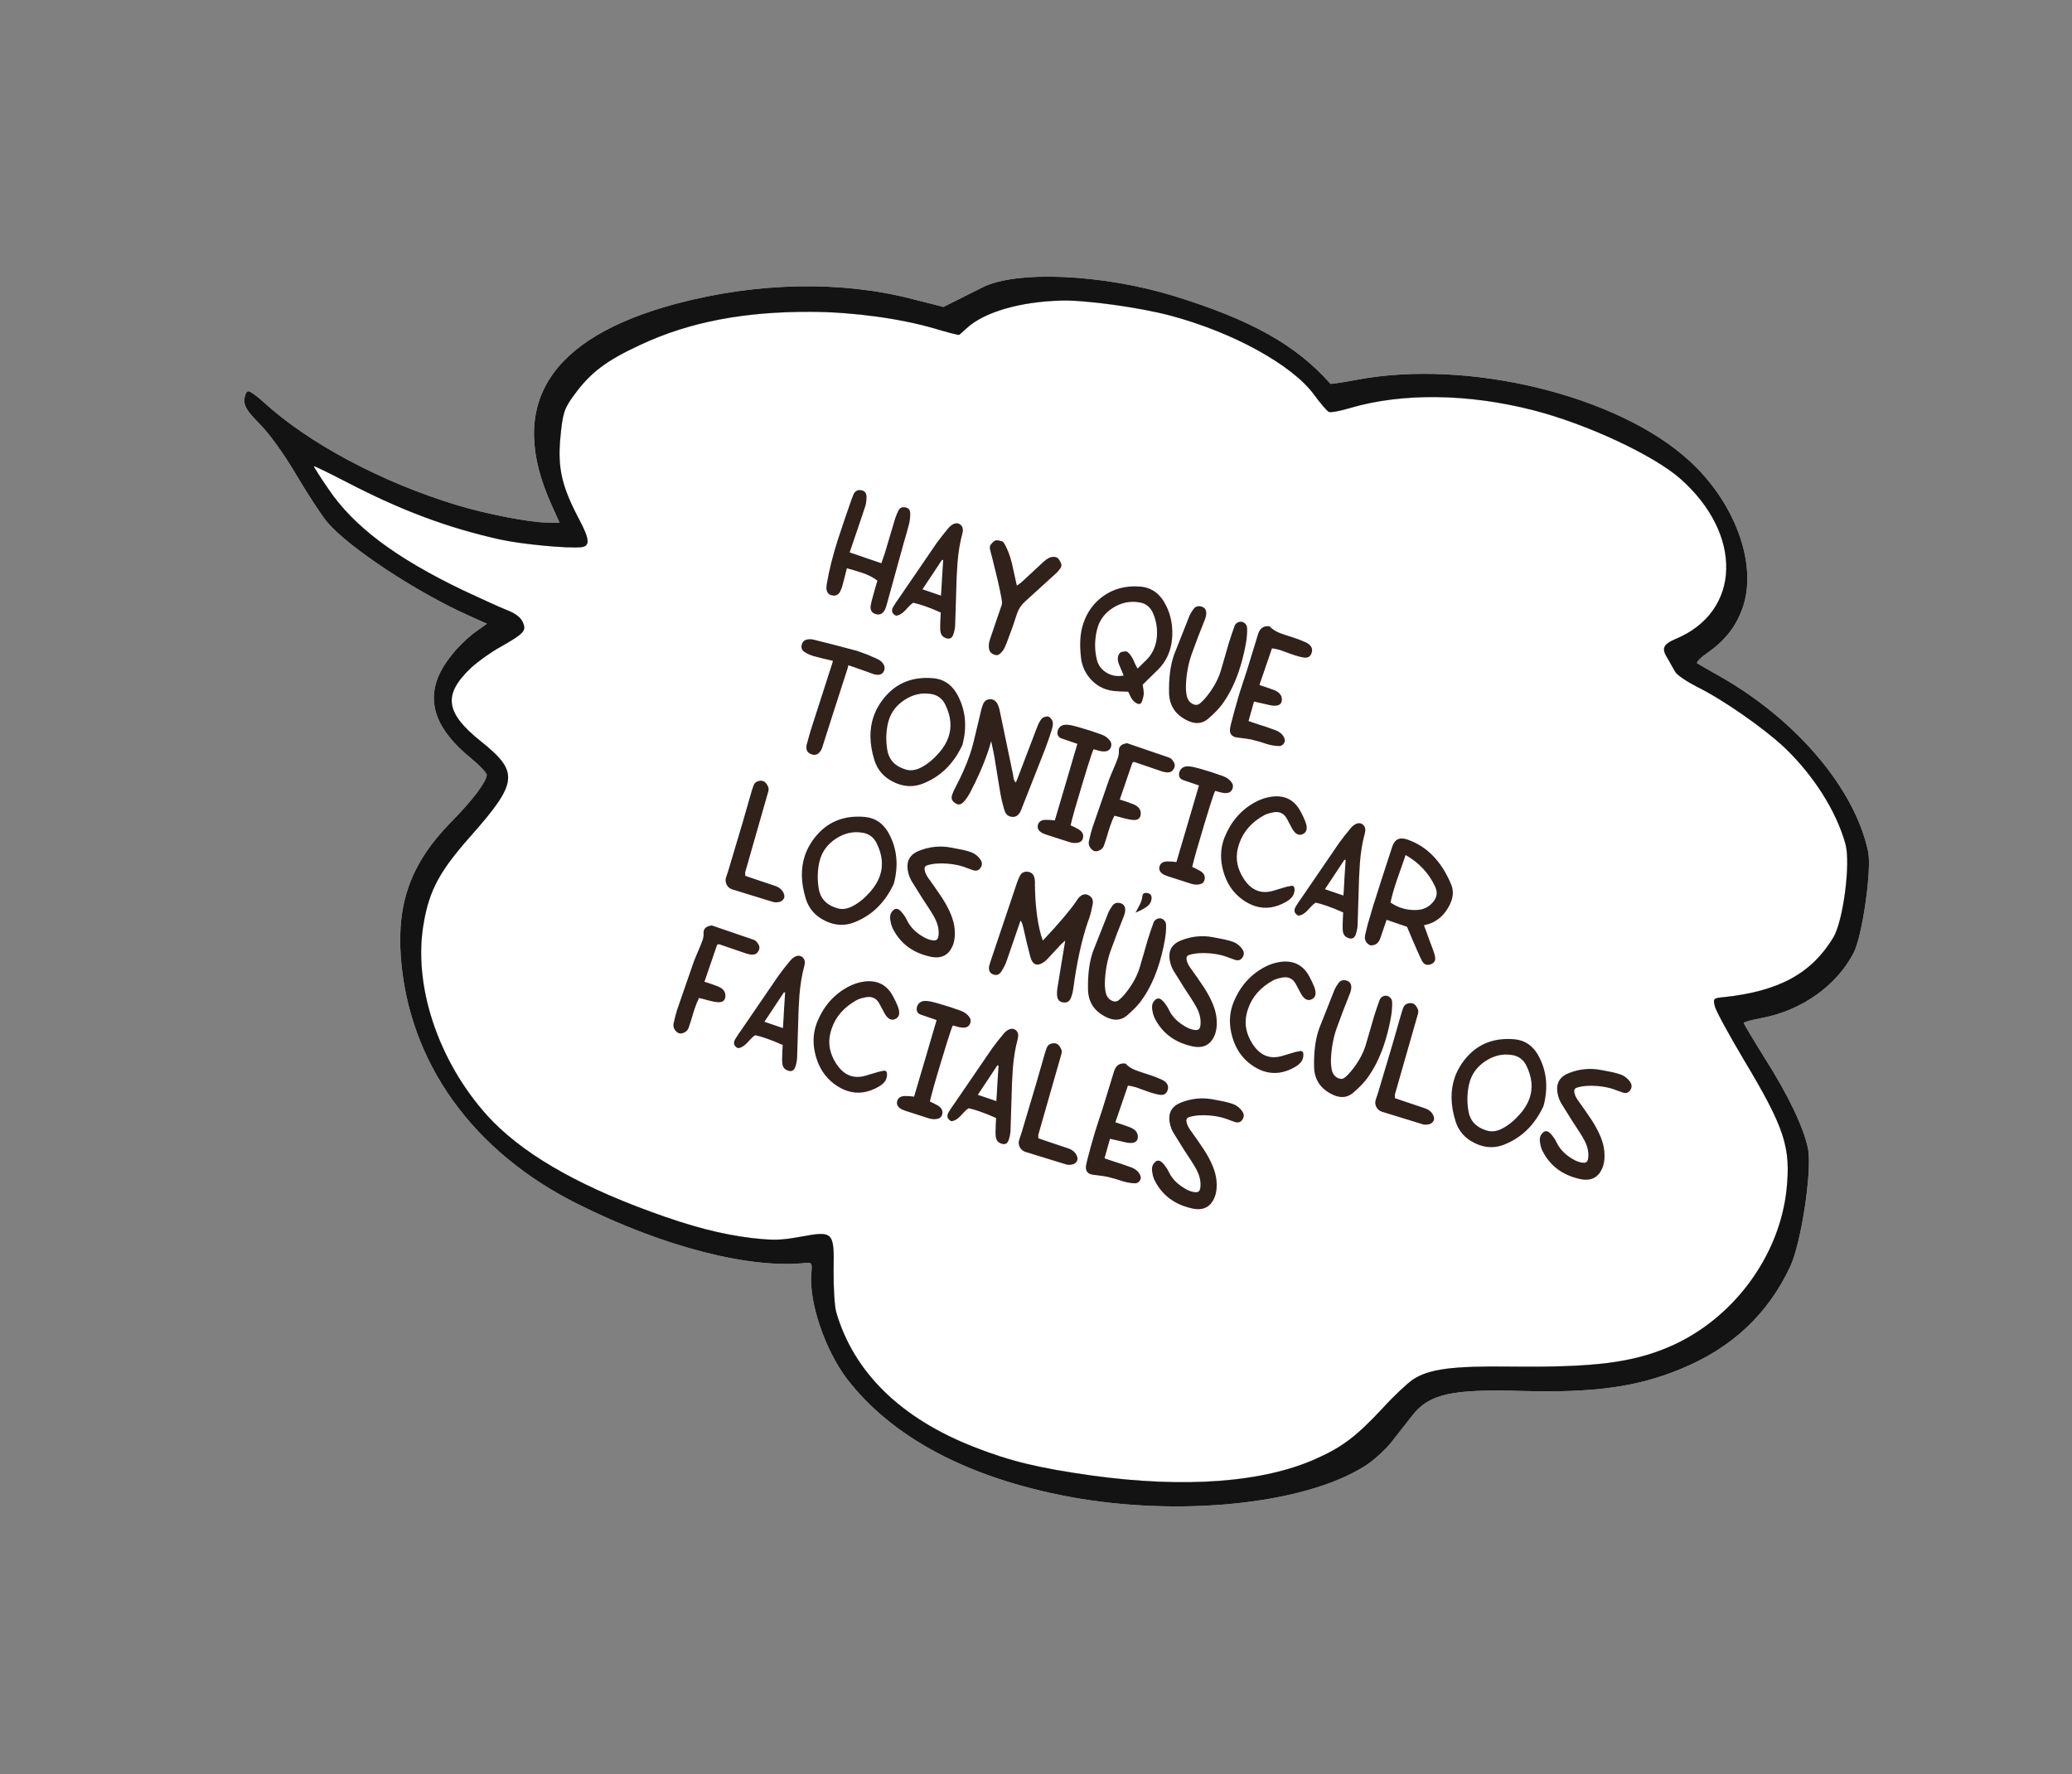
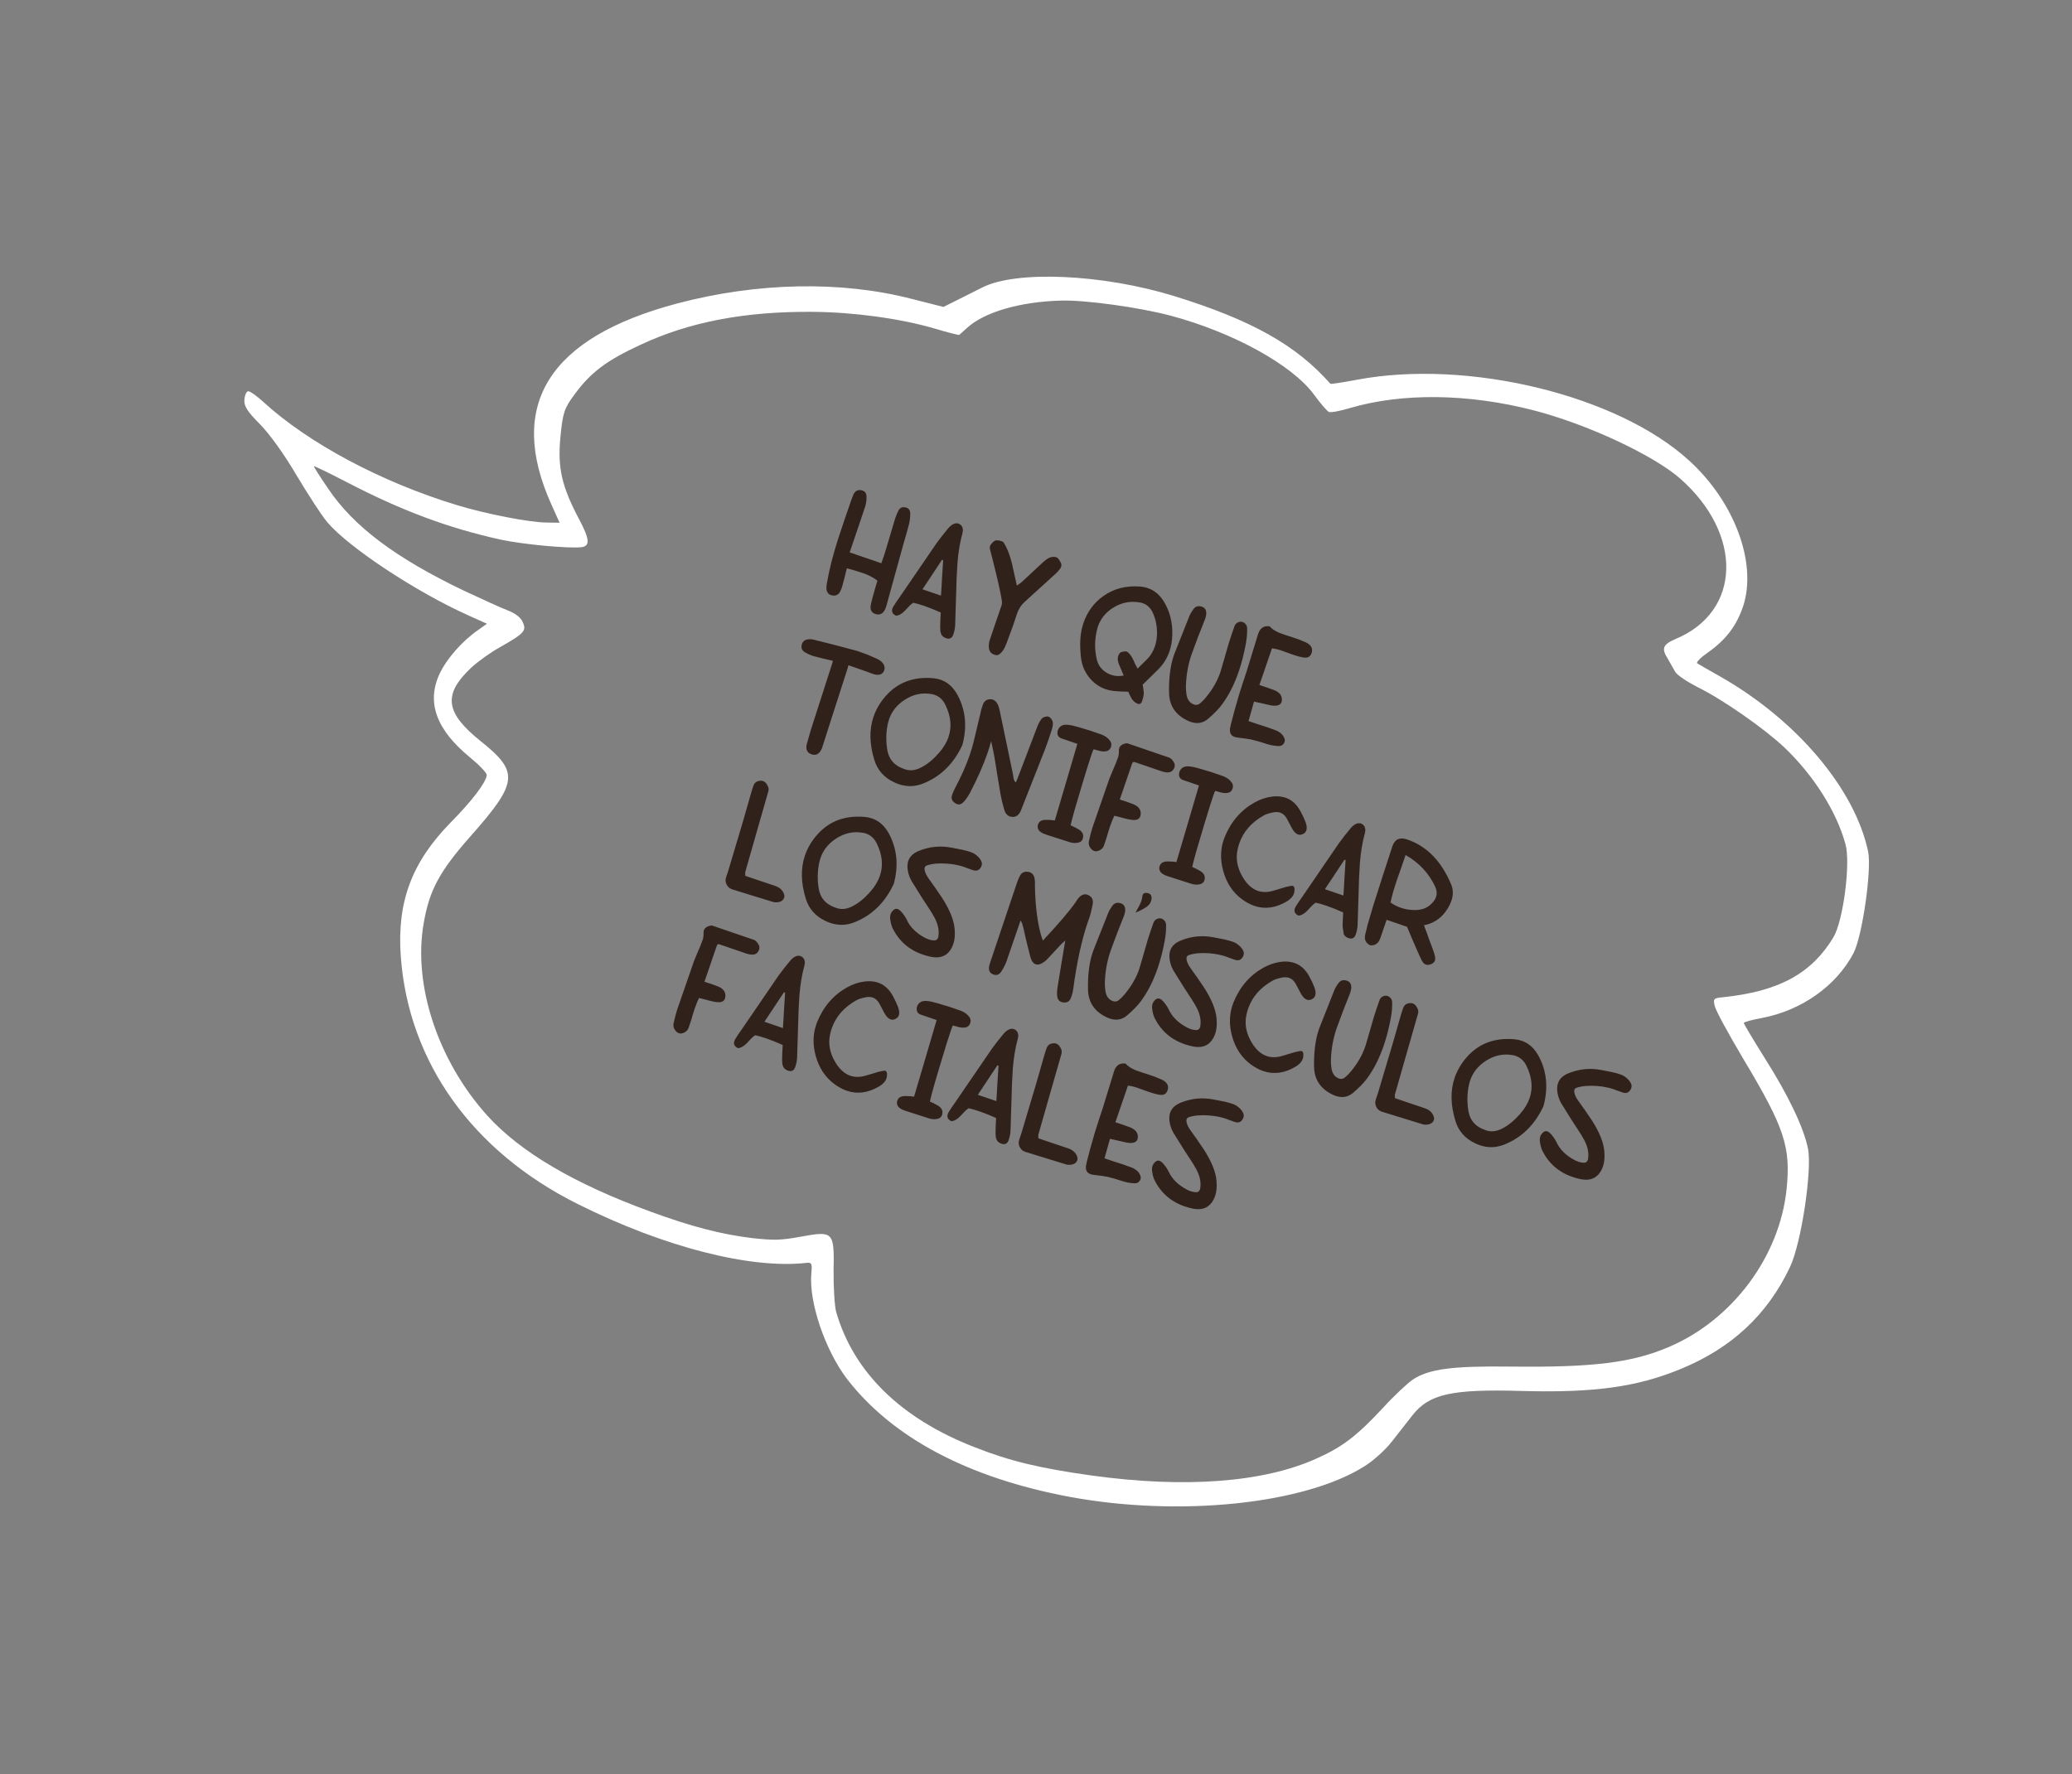
<svg xmlns="http://www.w3.org/2000/svg" width="216" height="185" viewBox="0 0 216 185" fill="none">
  <rect x="0" y="0" width="216" height="185" fill="#808080" stroke="none" />
  <path d="M194.748 88.802C193.37 82.269 187.315 75.097 179.358 70.562C178.18 69.891 177.073 69.271 176.932 69.169C176.791 69.067 177.291 68.556 178.054 68.032C179.947 66.696 181.065 65.211 181.751 63.114C183.149 58.642 180.811 52.33 176.101 48.04C168.66 41.216 153.038 37.411 141.44 39.601C139.985 39.877 138.726 40.066 138.693 40.019C135.125 35.983 130.483 33.372 122.372 30.861C114.918 28.574 105.931 28.183 102.416 29.971C101.864 30.237 100.758 30.812 99.89 31.238L98.352 32.005L95.047 31.167C87.669 29.258 78.929 29.436 70.562 31.652C57.18 35.212 52.795 42.247 57.495 52.637L58.334 54.508L56.944 54.488C55.179 54.469 50.6 53.58 47.64 52.672C39.817 50.301 32.154 46.233 27.413 41.874C26.79 41.307 26.121 40.821 25.898 40.797C25.712 40.777 25.526 41.148 25.48 41.642C25.415 42.33 25.741 42.864 27.114 44.251C28.144 45.297 29.672 47.439 30.935 49.596C32.105 51.547 33.515 53.741 34.124 54.459C36.358 57.09 43.403 61.742 48.85 64.181L50.762 65.04L49.916 65.643C48.188 66.823 46.586 68.667 45.837 70.236C44.427 73.231 45.472 76.102 49.034 79.008C49.976 79.783 50.763 80.607 50.743 80.822C50.672 81.574 49.254 83.461 47.009 85.735C42.892 89.934 41.375 94.068 41.781 99.735C42.585 110.765 49.265 120.09 60.255 125.562C69.197 130.031 78.192 132.334 84.042 131.689C84.613 131.621 84.677 131.736 84.582 132.747C84.299 135.755 86.008 140.761 88.282 143.766C93.006 149.903 100.92 154.108 111.524 156.086C122.944 158.197 135.966 156.856 142.243 152.893C143.2 152.302 144.517 151.099 145.162 150.236C145.845 149.377 146.746 148.194 147.214 147.615C148.968 145.352 151.311 144.826 158.698 145.043C166.161 145.247 170.656 144.629 175.194 142.756C180.512 140.577 184.263 137.077 186.612 132.1C187.789 129.579 188.908 122.08 188.484 119.798C188.05 117.623 186.451 114.235 183.929 110.27C182.753 108.384 181.778 106.758 181.786 106.672C181.796 106.564 182.606 106.348 183.64 106.157C187.812 105.373 191.438 102.793 193.226 99.383C194.144 97.616 195.135 90.689 194.748 88.802ZM191.124 97.744C188.852 101.513 185.443 103.379 179.633 103.984C178.647 104.072 178.565 104.15 178.758 104.888C178.83 105.33 180.209 107.846 181.767 110.469C186.057 117.623 186.696 119.625 186.244 124.027C185.508 131.046 180.603 137.612 174.021 140.435C170.142 142.098 166.147 142.597 157.471 142.5C151.387 142.424 148.95 142.745 147.266 143.865C146.702 144.259 145.301 145.561 144.169 146.806C141.45 149.724 139.95 150.885 137.242 152.088C131.705 154.591 123.527 155.199 113.839 153.863C108.347 153.092 105.332 152.373 101.597 150.903C93.907 147.917 88.986 143.083 87.17 136.806C87.002 136.201 86.884 134.256 86.899 132.499C86.981 128.426 86.878 128.328 83.472 128.957C81.369 129.336 80.691 129.349 78.383 129.098C75.187 128.707 72.103 127.915 67.814 126.341C59.854 123.434 54.261 120.134 50.82 116.351C45.644 110.62 43.011 102.648 44.182 96.197C44.762 92.829 45.854 90.82 48.968 87.295C54.017 81.591 54.155 80.52 50.134 77.304C46.393 74.313 46.157 72.42 49.128 69.617C49.828 68.977 51.159 68.014 52.15 67.471C54.653 66.049 54.904 65.773 54.499 64.882C54.283 64.381 53.758 63.976 52.924 63.647C52.212 63.378 50.262 62.474 48.456 61.637C48.418 61.62 48.38 61.602 48.343 61.585C41.256 58.187 36.864 54.909 34.194 50.927C33.366 49.73 32.713 48.682 32.719 48.617C32.725 48.553 34.271 49.307 36.136 50.27C41.835 53.235 46.738 55.071 52.227 56.276C54.474 56.759 59.207 57.209 60.613 57.058C61.526 56.94 61.479 56.24 60.394 54.19C58.574 50.757 58.117 48.818 58.417 45.637C58.661 43.037 58.818 42.576 59.894 41.13C61.576 38.838 63.196 37.603 66.773 35.951C71.886 33.555 77.666 32.468 84.693 32.516C88.976 32.548 93.802 33.203 97.389 34.245C98.742 34.652 99.916 34.954 99.995 34.919C100.036 34.88 100.404 34.573 100.775 34.222C102.587 32.552 106.299 31.458 110.634 31.343C113.123 31.267 118.801 32.058 121.992 32.904C128.485 34.631 134.67 38.018 136.971 41.134C137.637 42.053 138.35 42.869 138.53 42.954C138.71 43.039 139.704 42.864 140.749 42.544C146.201 40.944 153.073 41.04 159.828 42.774C165.408 44.206 172.323 47.434 175.137 49.889C181.735 55.687 181.539 63.764 174.69 66.624C173.358 67.195 173.169 67.609 173.857 68.682C174.081 69.097 174.438 69.701 174.631 70.047C174.824 70.394 175.886 71.096 176.962 71.647C179.586 72.931 183.89 75.94 186.031 77.953C189.033 80.82 191.426 84.554 192.38 88.001C192.944 89.995 192.15 96.031 191.124 97.744Z" fill="white" />
-   <path d="M191.124 97.744C188.852 101.513 185.443 103.379 179.633 103.984C178.647 104.072 178.565 104.15 178.758 104.888C178.83 105.33 180.209 107.846 181.767 110.469C186.057 117.623 186.696 119.625 186.244 124.027C185.508 131.046 180.603 137.612 174.021 140.435C170.142 142.098 166.147 142.597 157.471 142.5C151.387 142.424 148.95 142.745 147.266 143.865C146.702 144.259 145.301 145.561 144.169 146.806C141.45 149.724 139.95 150.885 137.242 152.088C131.705 154.591 123.527 155.199 113.839 153.863C108.347 153.092 105.332 152.373 101.597 150.903C93.907 147.917 88.986 143.083 87.17 136.806C87.002 136.201 86.884 134.256 86.899 132.499C86.981 128.426 86.878 128.328 83.472 128.957C81.369 129.336 80.691 129.349 78.383 129.098C75.187 128.707 72.103 127.915 67.814 126.341C59.854 123.434 54.261 120.134 50.82 116.351C45.644 110.62 43.011 102.648 44.182 96.197C44.762 92.829 45.854 90.82 48.968 87.295C54.017 81.591 54.155 80.52 50.134 77.304C46.393 74.313 46.157 72.42 49.128 69.617C49.828 68.977 51.159 68.014 52.15 67.471C54.653 66.049 54.904 65.773 54.499 64.882C54.283 64.381 53.758 63.976 52.924 63.647C52.212 63.378 50.262 62.474 48.456 61.637L48.343 61.585C41.256 58.187 36.864 54.909 34.194 50.927C33.366 49.73 32.713 48.682 32.719 48.617C32.725 48.553 34.271 49.307 36.136 50.27C41.835 53.235 46.738 55.071 52.227 56.276C54.474 56.759 59.207 57.209 60.613 57.058C61.526 56.94 61.479 56.24 60.394 54.19C58.574 50.757 58.117 48.818 58.417 45.637C58.661 43.037 58.818 42.576 59.894 41.13C61.576 38.838 63.196 37.603 66.773 35.951C71.886 33.555 77.666 32.468 84.693 32.516C88.976 32.548 93.802 33.203 97.389 34.245C98.742 34.652 99.916 34.954 99.995 34.919C100.036 34.88 100.404 34.573 100.775 34.222C102.587 32.552 106.299 31.458 110.634 31.343C113.123 31.267 118.801 32.058 121.992 32.904C128.485 34.631 134.67 38.018 136.971 41.134C137.637 42.053 138.35 42.869 138.53 42.954C138.71 43.039 139.704 42.864 140.749 42.544C146.201 40.944 153.073 41.04 159.828 42.774C165.408 44.206 172.323 47.434 175.137 49.889C181.735 55.687 181.539 63.764 174.69 66.624C173.358 67.195 173.169 67.609 173.857 68.682C174.081 69.097 174.438 69.701 174.631 70.047C174.824 70.394 175.886 71.096 176.962 71.647C179.586 72.931 183.89 75.94 186.031 77.953C189.033 80.82 191.426 84.554 192.38 88.001C192.944 89.995 192.15 96.031 191.124 97.744Z" fill="white" />
-   <path d="M194.748 88.802C193.37 82.269 187.315 75.097 179.358 70.562C178.18 69.891 177.073 69.271 176.932 69.169C176.791 69.067 177.291 68.556 178.054 68.032C179.947 66.696 181.065 65.211 181.751 63.114C183.149 58.642 180.811 52.33 176.101 48.04C168.66 41.216 153.038 37.411 141.44 39.601C139.985 39.877 138.726 40.066 138.693 40.019C135.125 35.983 130.483 33.372 122.372 30.861C114.918 28.574 105.931 28.183 102.416 29.971C101.865 30.237 100.758 30.812 99.89 31.238L98.352 32.005L95.047 31.167C87.669 29.258 78.929 29.436 70.562 31.652C57.18 35.212 52.795 42.247 57.495 52.637L58.334 54.508L56.944 54.488C55.179 54.469 50.6 53.58 47.64 52.672C39.817 50.301 32.154 46.233 27.413 41.874C26.79 41.307 26.121 40.821 25.898 40.797C25.712 40.777 25.526 41.148 25.48 41.642C25.415 42.33 25.741 42.864 27.114 44.251C28.144 45.297 29.672 47.439 30.935 49.596C32.105 51.547 33.515 53.741 34.124 54.459C36.358 57.09 43.403 61.742 48.85 64.181L50.762 65.04L49.916 65.643C48.188 66.823 46.586 68.667 45.837 70.236C44.427 73.231 45.472 76.102 49.034 79.008C49.976 79.783 50.763 80.607 50.743 80.822C50.672 81.574 49.254 83.461 47.009 85.735C42.892 89.934 41.375 94.068 41.781 99.735C42.585 110.765 49.265 120.09 60.255 125.562C69.197 130.031 78.192 132.334 84.042 131.689C84.613 131.621 84.677 131.736 84.582 132.747C84.299 135.755 86.008 140.761 88.282 143.766C93.006 149.903 100.92 154.108 111.524 156.086C122.944 158.197 135.966 156.856 142.243 152.893C143.2 152.302 144.517 151.099 145.162 150.236C145.845 149.377 146.746 148.194 147.214 147.615C148.968 145.352 151.311 144.826 158.698 145.043C166.161 145.247 170.656 144.629 175.194 142.756C180.512 140.577 184.263 137.077 186.612 132.1C187.789 129.579 188.908 122.08 188.484 119.798C188.05 117.623 186.451 114.235 183.929 110.27C182.753 108.384 181.778 106.758 181.786 106.672C181.796 106.564 182.606 106.348 183.64 106.157C187.812 105.373 191.438 102.793 193.226 99.383C194.144 97.616 195.135 90.689 194.748 88.802ZM191.124 97.744C188.852 101.513 185.443 103.379 179.633 103.984C178.647 104.072 178.565 104.15 178.758 104.888C178.83 105.33 180.209 107.846 181.767 110.469C186.057 117.623 186.696 119.625 186.244 124.027C185.508 131.046 180.603 137.612 174.021 140.435C170.142 142.098 166.147 142.597 157.471 142.5C151.387 142.424 148.95 142.745 147.266 143.865C146.702 144.259 145.301 145.561 144.169 146.806C141.45 149.724 139.95 150.885 137.242 152.088C131.705 154.591 123.527 155.199 113.839 153.863C108.347 153.092 105.332 152.373 101.597 150.903C93.907 147.917 88.986 143.083 87.17 136.806C87.002 136.201 86.884 134.256 86.899 132.499C86.981 128.426 86.878 128.328 83.472 128.957C81.369 129.336 80.691 129.349 78.383 129.098C75.187 128.707 72.103 127.915 67.814 126.341C59.854 123.434 54.261 120.134 50.82 116.351C45.644 110.62 43.011 102.648 44.182 96.197C44.762 92.829 45.854 90.82 48.968 87.295C54.017 81.591 54.155 80.52 50.134 77.304C46.393 74.313 46.157 72.42 49.128 69.617C49.828 68.977 51.159 68.014 52.15 67.471C54.653 66.049 54.904 65.773 54.499 64.882C54.283 64.381 53.758 63.976 52.924 63.647C52.198 63.372 50.18 62.436 48.343 61.585C41.256 58.187 36.864 54.909 34.194 50.927C33.366 49.73 32.713 48.682 32.719 48.617C32.725 48.553 34.271 49.307 36.136 50.27C41.835 53.235 46.738 55.071 52.227 56.276C54.475 56.759 59.207 57.209 60.613 57.058C61.526 56.94 61.479 56.24 60.394 54.19C58.574 50.757 58.117 48.818 58.417 45.637C58.661 43.037 58.818 42.576 59.894 41.13C61.576 38.838 63.196 37.603 66.773 35.951C71.886 33.555 77.666 32.468 84.693 32.516C88.976 32.548 93.802 33.203 97.389 34.245C98.742 34.652 99.916 34.954 99.995 34.919C100.036 34.88 100.404 34.573 100.775 34.222C102.587 32.552 106.299 31.458 110.634 31.343C113.123 31.267 118.801 32.058 121.992 32.904C128.485 34.631 134.67 38.018 136.971 41.134C137.637 42.053 138.35 42.869 138.53 42.954C138.71 43.039 139.704 42.864 140.749 42.544C146.201 40.944 153.073 41.04 159.828 42.774C165.408 44.206 172.323 47.434 175.137 49.889C181.735 55.687 181.539 63.764 174.69 66.624C173.358 67.195 173.169 67.609 173.857 68.682C174.081 69.097 174.438 69.701 174.631 70.047C174.824 70.394 175.886 71.096 176.962 71.647C179.586 72.931 183.89 75.94 186.031 77.953C189.033 80.82 191.426 84.554 192.38 88.001C192.944 89.995 192.15 96.031 191.124 97.744Z" fill="#131313" />
-   <path d="M88.576 57.6L91.881 58.731L92.235 57.696L93.306 54.103L93.357 53.955C93.441 53.709 93.543 53.469 93.661 53.235C93.812 52.95 94.052 52.839 94.382 52.904C94.422 52.913 94.461 52.924 94.5 52.937C94.75 53.023 94.88 53.214 94.889 53.511C94.894 53.889 94.856 54.254 94.774 54.606L94.509 55.592L94.222 56.578L92.454 62.988C92.424 63.103 92.394 63.206 92.363 63.296C92.317 63.43 92.269 63.541 92.22 63.63C91.999 64.022 91.684 64.155 91.274 64.029L91.242 64.018C90.862 63.888 90.703 63.6 90.764 63.154L90.87 62.655L91.001 62.166L91.222 61.374L91.468 60.548C91.07 60.233 90.566 59.969 89.955 59.755L89.133 59.496L88.284 59.256L88.069 60.114L87.866 60.897L87.748 61.305L87.579 61.695C87.389 62.039 87.099 62.167 86.711 62.077C86.679 62.071 86.648 62.063 86.618 62.052C86.321 61.951 86.164 61.704 86.149 61.314L86.17 61.018L86.22 60.724C86.438 59.44 86.805 57.981 87.321 56.347L88.035 54.199L88.772 52.067L88.99 51.513C89.165 51.188 89.424 51.055 89.77 51.115C89.82 51.123 89.867 51.134 89.91 51.149C90.186 51.243 90.326 51.453 90.331 51.777C90.341 52.142 90.298 52.477 90.204 52.781L89.555 54.72L88.576 57.6ZM98.095 62.108L98.156 61.147L98.207 60.218L98.323 58.401L98.2 58.38L97.198 59.894L96.167 61.449L98.095 62.108ZM98.07 63.87C97.431 63.584 96.85 63.351 96.329 63.173C95.915 63.031 95.539 62.924 95.203 62.852C95.056 62.942 94.904 63.071 94.746 63.238L94.355 63.66C94.038 63.995 93.721 64.176 93.404 64.202C93.045 64.026 92.922 63.774 93.034 63.447C93.055 63.386 93.082 63.326 93.118 63.266L93.431 62.773L93.767 62.296L97.646 56.622L98.227 55.853L98.839 55.101C98.996 54.91 99.163 54.767 99.339 54.673C99.542 54.559 99.736 54.534 99.921 54.598C99.965 54.613 100.008 54.632 100.053 54.657C100.268 54.789 100.378 55.002 100.383 55.298L100.326 55.632C100.08 56.521 99.909 57.539 99.815 58.687L99.727 60.232L99.68 61.784L99.572 65.222C99.554 65.529 99.492 65.836 99.387 66.142L99.37 66.194C99.246 66.527 99.02 66.652 98.692 66.569L98.615 66.542C98.382 66.462 98.22 66.33 98.129 66.145C98.078 66.04 98.043 65.91 98.024 65.755L98.01 65.331L98.031 64.615L98.07 63.87ZM104.446 62.678C104.34 61.987 104.128 60.99 103.808 59.686C103.711 59.281 103.593 58.803 103.455 58.249L103.377 57.948L103.304 57.678C103.258 57.488 103.224 57.347 103.203 57.253C103.174 57.142 103.177 57.035 103.212 56.931C103.233 56.871 103.264 56.814 103.307 56.761L103.488 56.548C103.595 56.446 103.711 56.374 103.835 56.335L104.138 56.359L104.436 56.439L104.474 56.453C104.543 56.476 104.596 56.519 104.633 56.579C104.989 57.144 105.276 57.869 105.493 58.752L105.744 59.9L106.004 61.059L106.259 60.886L106.483 60.717L107.604 59.677L108.728 58.631L108.983 58.415L109.259 58.221C109.485 58.096 109.723 58.047 109.974 58.075C110.02 58.081 110.062 58.091 110.101 58.104C110.23 58.148 110.333 58.236 110.408 58.368L110.551 58.605C110.652 58.775 110.675 58.939 110.621 59.099C110.598 59.163 110.564 59.228 110.517 59.294C110.367 59.493 110.246 59.637 110.153 59.726L106.836 62.745C106.46 63.084 106.189 63.494 106.024 63.977L106.015 64.003L105.579 65.32L105.097 66.622L104.929 67.071L104.742 67.512C104.581 67.843 104.379 68.087 104.137 68.245C104.037 68.311 103.915 68.33 103.771 68.3C103.722 68.288 103.679 68.275 103.64 68.262C103.295 68.144 103.109 67.89 103.084 67.501C103.066 67.244 103.1 66.982 103.187 66.713L103.761 65.016L104.401 63.147C104.454 62.992 104.469 62.836 104.446 62.678ZM119.047 69.266L119.47 68.855C119.894 68.446 120.201 67.966 120.39 67.414C120.508 67.069 120.58 66.696 120.606 66.296C120.659 65.451 120.516 64.651 120.178 63.895C119.95 63.393 119.599 63.061 119.125 62.898C119.025 62.864 118.921 62.838 118.812 62.82C117.817 62.644 116.886 62.833 116.016 63.388C115.253 63.873 114.734 64.517 114.459 65.319C114.418 65.439 114.383 65.562 114.355 65.688C114.104 66.729 114.098 67.748 114.334 68.744C114.474 69.35 114.811 69.815 115.346 70.138C115.501 70.234 115.662 70.311 115.83 70.369C116.236 70.508 116.673 70.532 117.142 70.442L116.66 69.295C116.515 68.946 116.486 68.642 116.575 68.384C116.597 68.319 116.626 68.257 116.661 68.197C116.745 68.062 116.861 67.983 117.008 67.962L117.251 67.929C117.327 67.916 117.394 67.92 117.45 67.939C117.493 67.954 117.531 67.977 117.564 68.007C117.778 68.182 117.97 68.445 118.139 68.796L118.343 69.256L118.59 69.717L119.047 69.266ZM118.517 73.348C118.29 73.237 118.099 73.055 117.944 72.805L117.772 72.464L117.613 72.128L116.847 72.104L116.113 72.055C115.816 72.021 115.534 71.958 115.267 71.867C114.676 71.665 114.158 71.321 113.712 70.836C113.13 70.189 112.789 69.439 112.691 68.586C112.533 67.231 112.595 66.101 112.876 65.196C112.897 65.121 112.92 65.045 112.947 64.967C113.344 63.807 114.017 62.882 114.967 62.19C116.051 61.401 117.325 61.056 118.788 61.158C119.1 61.177 119.391 61.234 119.663 61.327C120.344 61.56 120.898 62.024 121.325 62.719C121.952 63.743 122.247 64.909 122.209 66.216C122.189 66.835 122.089 67.408 121.909 67.934C121.66 68.663 121.256 69.3 120.699 69.846L119.947 70.586L119.546 70.976L119.121 71.394L119.156 71.608L119.195 71.853C119.228 72.067 119.24 72.249 119.232 72.4C119.22 72.56 119.163 72.798 119.059 73.114L119.055 73.127C118.971 73.373 118.819 73.458 118.599 73.383C118.573 73.374 118.546 73.362 118.517 73.348ZM125.201 63.237C125.232 63.243 125.266 63.252 125.3 63.264C125.468 63.321 125.591 63.421 125.667 63.563C125.786 63.792 125.782 64.094 125.653 64.469L125.618 64.572L124.896 66.406L124.213 68.253L124.2 68.292C123.852 69.309 123.661 70.403 123.627 71.571C123.621 71.814 123.64 72.088 123.685 72.393C123.759 72.909 123.99 73.254 124.379 73.425C124.404 73.439 124.429 73.45 124.455 73.458C124.718 73.549 124.954 73.492 125.163 73.289L125.453 73.013L125.723 72.708C126.407 71.877 126.901 71.02 127.203 70.136C127.227 70.067 127.248 69.998 127.268 69.927L127.69 68.482L128.108 67.028L128.396 66.144L128.699 65.28C128.773 65.079 128.911 64.943 129.113 64.873L129.131 64.864C129.272 64.816 129.408 64.814 129.537 64.859C129.602 64.881 129.665 64.915 129.727 64.96C129.907 65.094 130.002 65.275 130.01 65.505C130.025 65.996 129.98 66.535 129.876 67.121C129.684 68.172 129.436 69.143 129.132 70.031C128.679 71.355 128.101 72.493 127.399 73.448C127.064 73.906 126.579 74.407 125.945 74.951C125.415 75.401 124.81 75.509 124.129 75.276C124.047 75.248 123.962 75.214 123.874 75.174C122.569 74.583 121.901 73.608 121.87 72.249C121.84 70.706 122.006 69.403 122.371 68.338C122.398 68.26 122.426 68.183 122.457 68.107L124.006 64.194C124.071 64.033 124.201 63.815 124.396 63.54C124.589 63.259 124.853 63.156 125.188 63.233L125.201 63.237ZM131.291 71.427L132.115 71.702L132.867 71.974C133.359 72.186 133.613 72.49 133.632 72.886C133.638 73.009 133.626 73.115 133.595 73.206C133.524 73.413 133.354 73.535 133.086 73.573C132.866 73.609 132.575 73.582 132.211 73.491L131.507 73.329L130.728 73.157C130.527 73.887 130.336 74.564 130.156 75.186L131.043 75.49L132.026 75.805L132.998 76.152C133.462 76.344 133.761 76.625 133.895 76.993C133.946 77.126 133.95 77.255 133.907 77.38C133.888 77.436 133.856 77.493 133.812 77.55C133.686 77.724 133.516 77.805 133.302 77.795C132.893 77.78 132.482 77.709 132.068 77.582L131.253 77.325L130.431 77.108C130.196 77.062 129.718 76.994 128.997 76.906C128.89 76.894 128.794 76.873 128.708 76.844C128.311 76.708 128.154 76.394 128.235 75.901L128.327 75.485C128.543 74.615 128.821 73.607 129.16 72.461L129.555 71.223L129.965 69.984L131.148 66.126L131.17 66.061C131.37 65.479 131.764 65.228 132.353 65.309C132.591 65.584 132.939 65.814 133.395 65.999L134.014 66.218L134.652 66.422L135.416 66.683L136.161 66.996C136.695 67.266 136.885 67.632 136.731 68.095C136.61 68.448 136.366 68.608 135.997 68.573C135.695 68.542 135.291 68.44 134.787 68.267C134.636 68.215 134.475 68.158 134.304 68.094L133.461 67.791C133.148 67.694 132.861 67.632 132.6 67.605L131.291 71.427ZM85.805 68.671L84.843 68.421C84.776 68.403 84.711 68.383 84.646 68.361C84.371 68.267 84.118 68.147 83.888 68.001C83.576 67.802 83.48 67.519 83.601 67.151C83.702 66.858 83.923 66.695 84.267 66.663C84.457 66.642 84.659 66.658 84.872 66.712L87.132 67.283L89.378 67.879L90.406 68.252L91.412 68.69C91.585 68.764 91.734 68.856 91.86 68.966C92.18 69.269 92.286 69.577 92.179 69.892C92.165 69.931 92.15 69.969 92.132 70.006C91.961 70.338 91.625 70.44 91.125 70.312L90.756 70.185L90.385 70.044L89.417 69.706L88.45 69.367L88.399 69.516L88.378 69.639L86.764 74.65L85.697 77.998L85.662 78.08C85.428 78.607 85.087 78.803 84.637 78.669L84.591 78.653C84.143 78.5 83.979 78.155 84.1 77.618L84.505 76.181L86.736 69.243L86.783 69.107L86.823 68.904L85.805 68.671ZM94.372 80.224C94.885 80.399 95.437 80.333 96.029 80.025C96.666 79.699 97.281 79.197 97.875 78.518C98.346 77.986 98.68 77.433 98.876 76.859C99.24 75.794 99.129 74.665 98.54 73.471C98.29 72.962 97.918 72.623 97.422 72.453C97.323 72.419 97.219 72.393 97.109 72.375C96.116 72.194 95.168 72.404 94.263 73.005C93.49 73.52 92.964 74.183 92.687 74.994C92.641 75.127 92.601 75.265 92.567 75.408C92.362 76.33 92.34 77.266 92.501 78.218C92.666 79.184 93.242 79.837 94.229 80.175L94.372 80.224ZM100.326 77.688C99.405 79.661 98.028 81.003 96.195 81.715C95.367 82.038 94.53 82.055 93.685 81.766C93.517 81.708 93.348 81.638 93.178 81.556C92.148 81.064 91.471 80.295 91.15 79.251C90.633 77.581 90.605 76.073 91.065 74.728C91.328 73.96 91.748 73.247 92.326 72.587C93.582 71.153 95.25 70.531 97.328 70.723C97.584 70.748 97.827 70.799 98.055 70.878C98.792 71.13 99.381 71.662 99.821 72.472C100.666 74.043 100.835 75.781 100.326 77.688ZM103.326 77.284C103.219 77.681 103.093 78.091 102.948 78.514C102.514 79.781 101.907 81.161 101.127 82.652C100.927 83.026 100.703 83.35 100.456 83.621C100.24 83.856 100.01 83.931 99.764 83.847C99.687 83.82 99.608 83.777 99.528 83.715C99.229 83.503 99.137 83.23 99.251 82.898L99.269 82.847C99.351 82.605 99.471 82.34 99.627 82.052C100.245 80.881 100.732 79.773 101.09 78.73C101.243 78.282 101.373 77.847 101.478 77.425L102.17 74.54L102.302 73.964L102.486 73.406C102.63 73.099 102.859 72.934 103.175 72.912C103.293 72.904 103.402 72.918 103.501 72.951C103.669 73.009 103.812 73.128 103.929 73.307C104.051 73.499 104.147 73.76 104.216 74.092L105.596 80.721L105.629 80.941L105.662 81.162C105.698 81.338 105.776 81.483 105.896 81.596L106.048 81.237L106.172 80.918L108.135 75.773C108.289 75.378 108.456 75.088 108.635 74.904C108.709 74.828 108.817 74.774 108.958 74.74C109.097 74.701 109.214 74.698 109.309 74.73C109.403 74.762 109.494 74.835 109.581 74.946C109.668 75.058 109.722 75.168 109.743 75.276C109.785 75.478 109.751 75.751 109.643 76.095C109.532 76.447 109.422 76.782 109.313 77.102C109.182 77.485 109.051 77.845 108.922 78.181L106.439 84.485C106.237 84.989 105.922 85.22 105.493 85.18C105.414 85.172 105.342 85.157 105.277 85.135C104.993 85.037 104.795 84.799 104.684 84.418C104.498 83.767 104.367 83.219 104.293 82.775L103.982 80.898L103.679 79.017L103.513 78.151L103.326 77.284ZM115.298 78.341C115.094 78.372 114.868 78.358 114.619 78.296L114.309 78.212L114.005 78.129C113.961 78.201 113.884 78.399 113.773 78.722C113.575 79.3 113.268 80.281 112.852 81.665C112.198 83.816 111.783 85.281 111.608 86.059L112.013 86.248L112.422 86.468C112.783 86.678 112.948 86.944 112.915 87.265C112.91 87.336 112.897 87.401 112.877 87.461C112.794 87.703 112.601 87.844 112.298 87.885C112.034 87.924 111.759 87.898 111.473 87.805L109.052 87.026L108.726 86.9C108.28 86.685 108.104 86.389 108.199 86.012L108.219 85.954C108.323 85.652 108.585 85.496 109.008 85.487L109.444 85.499L109.669 85.518L109.961 85.553L111.134 81.576L112.312 77.564L110.631 76.989C110.412 76.909 110.282 76.761 110.241 76.545C110.219 76.412 110.229 76.283 110.272 76.158C110.296 76.089 110.329 76.021 110.371 75.954C110.552 75.664 110.86 75.538 111.295 75.576C111.594 75.602 111.965 75.68 112.406 75.812L113.618 76.176L114.815 76.586C115.233 76.743 115.542 76.975 115.741 77.279C115.853 77.442 115.883 77.624 115.829 77.822L115.834 77.831L115.809 77.902C115.725 78.148 115.555 78.294 115.298 78.341ZM116.734 83.37L117.495 83.616L118.187 83.875C118.685 84.093 118.929 84.415 118.918 84.84C118.916 84.945 118.902 85.037 118.875 85.115C118.782 85.386 118.55 85.516 118.178 85.504C117.921 85.494 117.593 85.434 117.191 85.326L116.689 85.19L116.169 85.062C116.024 85.345 115.878 85.7 115.732 86.127C115.681 86.278 115.628 86.438 115.575 86.608L115.342 87.395L115.082 88.173C115.004 88.387 114.863 88.546 114.659 88.65C114.441 88.767 114.241 88.795 114.06 88.733C113.896 88.677 113.747 88.542 113.613 88.328C113.501 88.135 113.469 87.927 113.517 87.702L113.68 87.014L113.876 86.315L115.653 81.186L115.986 80.383L116.325 79.581L116.553 78.98C116.623 78.749 116.652 78.53 116.64 78.324C116.633 78.205 116.645 78.099 116.678 78.004C116.774 77.724 117.048 77.555 117.501 77.498L121.847 78.986C121.981 79.032 122.09 79.106 122.176 79.207L122.339 79.429C122.47 79.623 122.5 79.824 122.429 80.031C122.416 80.069 122.397 80.111 122.372 80.156C122.236 80.412 122.028 80.541 121.748 80.542C121.549 80.546 121.307 80.499 121.023 80.402L118.313 79.474C118.166 79.424 118.068 79.472 118.018 79.619L116.734 83.37ZM127.974 82.68C127.771 82.712 127.544 82.697 127.296 82.636L126.985 82.551L126.681 82.469C126.637 82.54 126.56 82.738 126.449 83.061C126.251 83.639 125.944 84.62 125.528 86.005C124.874 88.156 124.459 89.62 124.284 90.398L124.689 90.588L125.098 90.807C125.46 91.017 125.624 91.283 125.591 91.604C125.586 91.675 125.573 91.74 125.553 91.801C125.47 92.042 125.277 92.183 124.974 92.224C124.71 92.264 124.435 92.237 124.149 92.144L121.728 91.366L121.402 91.24C120.956 91.024 120.78 90.728 120.876 90.351L120.896 90.293C120.999 89.991 121.262 89.836 121.684 89.826L122.121 89.838L122.345 89.857L122.637 89.892L123.81 85.915L124.988 81.904L123.307 81.328C123.088 81.249 122.959 81.101 122.917 80.884C122.895 80.751 122.905 80.622 122.948 80.497C122.972 80.428 123.005 80.36 123.047 80.293C123.228 80.003 123.536 79.877 123.971 79.915C124.271 79.941 124.641 80.02 125.083 80.151L126.295 80.516L127.491 80.925C127.909 81.083 128.218 81.314 128.417 81.618C128.53 81.782 128.559 81.963 128.506 82.161L128.51 82.17L128.486 82.241C128.402 82.487 128.231 82.633 127.974 82.68ZM134.546 92.379C134.635 92.357 134.712 92.357 134.777 92.379C134.906 92.423 134.964 92.571 134.951 92.821C134.947 92.945 134.926 93.061 134.889 93.169C134.779 93.492 134.527 93.77 134.135 94.001C132.982 94.681 131.858 94.833 130.763 94.459C130.327 94.309 129.896 94.078 129.469 93.763C128.515 93.061 127.865 92.082 127.519 90.826C127.201 89.672 127.218 88.582 127.569 87.556C127.599 87.47 127.631 87.382 127.667 87.293C128.321 85.677 129.366 84.469 130.8 83.669C131.395 83.338 132.012 83.135 132.649 83.059C133.155 83.002 133.613 83.043 134.023 83.183C134.665 83.403 135.18 83.87 135.566 84.585C135.803 85.018 135.984 85.405 136.108 85.746C136.231 86.092 136.255 86.372 136.181 86.588C136.118 86.773 135.98 86.909 135.767 86.995C135.611 87.058 135.46 87.064 135.313 87.013C135.093 86.938 134.887 86.73 134.695 86.39L134.414 85.86L134.133 85.331C133.961 85.031 133.737 84.834 133.461 84.739C133.254 84.668 133.017 84.657 132.75 84.706C132.317 84.788 131.994 84.89 131.78 85.009C130.478 85.729 129.613 86.714 129.185 87.965C129.122 88.15 129.068 88.344 129.023 88.545C128.793 89.569 128.991 90.579 129.619 91.574C130.046 92.255 130.548 92.694 131.126 92.892C131.622 93.062 132.174 93.053 132.782 92.867C133.418 92.67 133.857 92.539 134.102 92.473L134.327 92.427C134.471 92.399 134.544 92.383 134.546 92.379ZM140.048 93.381L140.11 92.42L140.16 91.49L140.277 89.673L140.154 89.653L139.151 91.167L138.12 92.721L140.048 93.381ZM140.023 95.143C139.384 94.857 138.803 94.624 138.282 94.446C137.868 94.304 137.492 94.197 137.156 94.125C137.01 94.215 136.857 94.343 136.699 94.511L136.308 94.933C135.991 95.268 135.674 95.449 135.357 95.475C134.998 95.299 134.875 95.047 134.987 94.72C135.008 94.659 135.036 94.599 135.071 94.539L135.384 94.046L135.721 93.569L139.599 87.895L140.18 87.126L140.792 86.374C140.949 86.183 141.116 86.04 141.292 85.946C141.495 85.832 141.689 85.807 141.875 85.871C141.918 85.885 141.961 85.905 142.006 85.93C142.221 86.062 142.331 86.275 142.336 86.571L142.279 86.905C142.033 87.794 141.862 88.812 141.768 89.96L141.68 91.505L141.633 93.057L141.525 96.495C141.507 96.802 141.445 97.109 141.34 97.415L141.323 97.466C141.199 97.8 140.973 97.925 140.645 97.841L140.568 97.815C140.335 97.735 140.173 97.603 140.082 97.418C140.031 97.313 139.996 97.183 139.977 97.028L139.963 96.604L139.984 95.888L140.023 95.143ZM144.958 94.108C145.305 94.347 145.668 94.532 146.047 94.662C146.543 94.832 147.068 94.908 147.623 94.891C148.203 94.872 148.685 94.703 149.07 94.381C149.387 94.114 149.596 93.834 149.697 93.541C149.816 93.192 149.784 92.822 149.6 92.431C148.951 91.048 147.928 89.956 146.53 89.155L146.094 90.429L145.659 91.66C145.331 92.618 145.097 93.433 144.958 94.108ZM142.577 96.4L143.17 94.392L144.148 91.324L145.146 88.262L145.15 88.249C145.401 87.516 145.905 87.275 146.663 87.524L146.708 87.54C148.743 88.236 150.267 89.799 151.281 92.227C151.502 92.764 151.509 93.333 151.304 93.933C151.258 94.066 151.202 94.201 151.137 94.338C150.641 95.334 149.941 95.995 149.034 96.32L148.753 96.404L148.445 96.48L148.602 96.909L148.75 97.299L149.003 98.015C149.03 98.091 149.078 98.219 149.147 98.396L149.334 98.886C149.486 99.3 149.576 99.593 149.603 99.766C149.629 99.915 149.623 100.045 149.585 100.158C149.52 100.347 149.365 100.482 149.121 100.562C148.938 100.62 148.777 100.625 148.639 100.578C148.484 100.525 148.354 100.403 148.251 100.214L148.21 100.142C148.101 99.927 147.947 99.594 147.749 99.146L147.511 98.595C147.445 98.452 147.377 98.299 147.308 98.135L146.981 97.359L146.826 96.988L146.678 96.641L144.55 95.912L143.892 97.833C143.712 98.359 143.365 98.606 142.851 98.575C142.391 98.355 142.211 97.995 142.31 97.494L142.577 96.4ZM80.013 81.917C80.132 82.106 80.158 82.311 80.093 82.529L78.878 86.774L77.681 90.966C77.68 90.971 77.683 91.09 77.689 91.323L78.646 91.651L80.772 92.364L80.792 92.371C81.266 92.533 81.574 92.807 81.717 93.193C81.779 93.349 81.788 93.492 81.743 93.621C81.727 93.669 81.705 93.712 81.678 93.751C81.508 94.006 81.198 94.117 80.748 94.083L80.573 94.044L78.481 93.401L76.344 92.741L76.305 92.728C76.072 92.648 75.893 92.498 75.766 92.276C75.624 92.016 75.6 91.749 75.693 91.478L75.697 91.465L75.925 90.777L77.43 85.729L78.366 82.465L78.541 81.933C78.641 81.654 78.834 81.486 79.118 81.43L79.133 81.427C79.288 81.398 79.425 81.405 79.546 81.446C79.701 81.499 79.831 81.611 79.937 81.782L80.013 81.917ZM87.224 94.688C87.737 94.864 88.289 94.798 88.881 94.49C89.518 94.163 90.133 93.661 90.727 92.983C91.198 92.45 91.531 91.897 91.728 91.324C92.092 90.259 91.981 89.13 91.392 87.936C91.142 87.427 90.77 87.087 90.274 86.917C90.175 86.883 90.07 86.857 89.961 86.839C88.968 86.658 88.02 86.868 87.115 87.469C86.342 87.985 85.816 88.648 85.539 89.458C85.493 89.592 85.453 89.73 85.418 89.872C85.214 90.794 85.192 91.731 85.353 92.682C85.518 93.649 86.094 94.302 87.081 94.639L87.224 94.688ZM93.178 92.153C92.257 94.126 90.88 95.468 89.047 96.179C88.219 96.503 87.382 96.52 86.537 96.231C86.369 96.173 86.2 96.103 86.03 96.021C85 95.528 84.323 94.76 84.002 93.715C83.485 92.045 83.457 90.537 83.917 89.192C84.18 88.425 84.6 87.711 85.177 87.051C86.434 85.618 88.102 84.996 90.18 85.187C90.436 85.212 90.679 85.264 90.907 85.342C91.644 85.595 92.233 86.126 92.673 86.937C93.518 88.507 93.686 90.246 93.178 92.153ZM97.376 98.062C97.587 98.067 97.724 97.975 97.789 97.785C97.801 97.75 97.811 97.715 97.818 97.679C97.926 97.056 97.797 96.398 97.432 95.704C97.28 95.416 97.071 95.07 96.805 94.666L96.145 93.66L95.007 91.833C94.875 91.6 94.774 91.353 94.704 91.093C94.567 90.579 94.562 90.136 94.689 89.766C94.85 89.296 95.225 88.945 95.815 88.713C96.908 88.278 98.02 88.168 99.151 88.381L99.389 88.426L99.68 88.483L100.377 88.62C100.681 88.69 100.934 88.76 101.137 88.83C101.326 88.894 101.471 88.958 101.57 89.021C101.912 89.244 102.153 89.498 102.292 89.781C102.371 89.944 102.382 90.109 102.325 90.277C102.311 90.316 102.295 90.356 102.276 90.397C102.089 90.748 101.809 90.861 101.437 90.739L100.838 90.526C100.733 90.481 100.626 90.44 100.519 90.403C100.001 90.226 99.419 90.111 98.772 90.058C97.928 89.99 97.217 90.05 96.637 90.237C96.517 90.278 96.44 90.35 96.404 90.454C96.387 90.506 96.379 90.563 96.381 90.627C96.404 90.899 96.527 91.199 96.752 91.527L97.479 92.549L98.186 93.585C98.993 94.83 99.438 95.924 99.52 96.867C99.574 97.483 99.528 98.004 99.382 98.431L99.366 98.476C98.958 99.584 98.166 100.012 96.991 99.759C96.713 99.697 96.449 99.624 96.199 99.538C94.733 99.036 93.67 98.09 93.01 96.698L92.885 96.323L92.813 95.922C92.776 95.693 92.787 95.492 92.846 95.319C92.872 95.242 92.91 95.168 92.958 95.098C93.154 94.818 93.363 94.716 93.583 94.791C93.695 94.83 93.811 94.913 93.931 95.041L94.122 95.265C94.303 95.496 94.439 95.711 94.529 95.91C94.89 96.698 95.548 97.338 96.503 97.829C96.61 97.88 96.714 97.922 96.813 97.956C97.007 98.023 97.195 98.058 97.376 98.062ZM108.715 98.078C110.321 96.369 111.464 95.029 112.143 94.057L112.283 93.838L112.432 93.636C112.73 93.299 113.041 93.186 113.364 93.297C113.407 93.312 113.451 93.332 113.496 93.357C113.855 93.547 113.992 93.864 113.907 94.307C113.792 94.898 113.68 95.351 113.572 95.666L113.555 95.718C113.506 95.846 113.459 95.976 113.413 96.11C112.764 98.007 112.253 100.351 111.88 103.143C111.845 103.401 111.786 103.648 111.705 103.885C111.686 103.941 111.665 103.997 111.641 104.051C111.498 104.426 111.228 104.584 110.829 104.525C110.768 104.518 110.71 104.506 110.654 104.486C110.404 104.401 110.256 104.206 110.211 103.901C110.173 103.647 110.183 103.335 110.243 102.965L110.636 100.55L111.049 98.076L110.801 98.294L110.577 98.506L109.295 99.888L109.116 100.073L108.926 100.246C108.538 100.537 108.216 100.639 107.962 100.552C107.712 100.466 107.526 100.2 107.404 99.754L107.027 98.259L106.683 96.754L106.586 96.381C106.54 96.236 106.474 96.102 106.39 95.982L104.929 100.229C104.801 100.59 104.622 100.945 104.391 101.295C104.181 101.627 103.908 101.736 103.571 101.621C103.545 101.612 103.52 101.601 103.496 101.588C103.164 101.446 103.038 101.159 103.118 100.729L103.265 100.237L106.022 92.034C106.106 91.788 106.206 91.552 106.322 91.327C106.501 90.989 106.787 90.848 107.181 90.906C107.236 90.915 107.289 90.929 107.341 90.946C107.613 91.039 107.784 91.257 107.855 91.599L107.891 91.936L107.888 92.282C107.918 94.32 108.124 96.046 108.508 97.458L108.599 97.742L108.715 98.078ZM116.751 94.168C116.783 94.174 116.816 94.183 116.851 94.194C117.019 94.252 117.141 94.352 117.218 94.493C117.337 94.722 117.332 95.024 117.204 95.399L117.169 95.503L116.447 97.337L115.764 99.184L115.751 99.222C115.402 100.24 115.211 101.333 115.177 102.502C115.171 102.745 115.19 103.019 115.236 103.324C115.309 103.84 115.541 104.184 115.93 104.356C115.954 104.369 115.979 104.38 116.005 104.389C116.268 104.479 116.504 104.423 116.713 104.22L117.003 103.943L117.274 103.638C117.958 102.808 118.451 101.951 118.754 101.067C118.777 100.998 118.799 100.928 118.818 100.858L119.24 99.413L119.659 97.959L119.947 97.075L120.25 96.211C120.324 96.01 120.462 95.874 120.664 95.803L120.681 95.795C120.823 95.747 120.958 95.745 121.088 95.789C121.152 95.811 121.216 95.845 121.277 95.89C121.458 96.024 121.552 96.206 121.56 96.435C121.575 96.927 121.53 97.465 121.426 98.051C121.235 99.103 120.987 100.073 120.683 100.961C120.23 102.285 119.652 103.424 118.95 104.378C118.614 104.837 118.13 105.338 117.496 105.882C116.966 106.332 116.36 106.44 115.679 106.207C115.597 106.179 115.513 106.145 115.425 106.105C114.12 105.514 113.452 104.538 113.421 103.179C113.39 101.637 113.557 100.333 113.921 99.268C113.948 99.191 113.977 99.114 114.008 99.038L115.557 95.124C115.622 94.963 115.752 94.745 115.947 94.47C116.139 94.189 116.403 94.087 116.738 94.163L116.751 94.168ZM124.682 107.41C124.892 107.414 125.03 107.322 125.095 107.132C125.107 107.098 125.116 107.062 125.124 107.026C125.231 106.403 125.103 105.745 124.738 105.052C124.586 104.764 124.377 104.418 124.111 104.013L123.451 103.007L122.313 101.18C122.181 100.947 122.08 100.7 122.01 100.44C121.873 99.926 121.868 99.484 121.995 99.113C122.156 98.643 122.531 98.292 123.121 98.061C124.214 97.625 125.326 97.515 126.457 97.728L126.695 97.774L126.986 97.83L127.683 97.968C127.987 98.038 128.24 98.108 128.442 98.177C128.632 98.242 128.776 98.306 128.875 98.368C129.218 98.592 129.459 98.845 129.598 99.129C129.677 99.291 129.688 99.456 129.63 99.624C129.617 99.663 129.601 99.703 129.582 99.745C129.395 100.095 129.115 100.209 128.743 100.086L128.143 99.874C128.038 99.828 127.932 99.787 127.824 99.75C127.307 99.573 126.725 99.458 126.078 99.405C125.234 99.338 124.523 99.398 123.943 99.585C123.823 99.626 123.745 99.698 123.71 99.801C123.692 99.853 123.685 99.91 123.687 99.974C123.709 100.246 123.833 100.547 124.058 100.874L124.785 101.896L125.492 102.933C126.299 104.177 126.744 105.271 126.825 106.214C126.879 106.83 126.833 107.352 126.687 107.778L126.672 107.824C126.264 108.932 125.472 109.359 124.297 109.106C124.019 109.045 123.755 108.971 123.505 108.885C122.039 108.384 120.976 107.437 120.315 106.045L120.191 105.67L120.118 105.27C120.081 105.04 120.092 104.839 120.151 104.667C120.178 104.589 120.215 104.515 120.263 104.445C120.46 104.166 120.669 104.063 120.889 104.139C121.001 104.177 121.117 104.26 121.237 104.388L121.427 104.612C121.609 104.843 121.744 105.058 121.835 105.258C122.196 106.046 122.854 106.685 123.808 107.176C123.916 107.227 124.019 107.27 124.119 107.304C124.313 107.37 124.5 107.405 124.682 107.41ZM135.469 109.607C135.558 109.584 135.636 109.584 135.7 109.606C135.83 109.651 135.887 109.798 135.874 110.049C135.87 110.173 135.85 110.289 135.813 110.396C135.702 110.72 135.45 110.997 135.058 111.229C133.905 111.909 132.781 112.061 131.686 111.686C131.251 111.537 130.82 111.305 130.393 110.99C129.439 110.288 128.789 109.309 128.443 108.054C128.125 106.9 128.142 105.81 128.493 104.784C128.522 104.698 128.555 104.61 128.59 104.521C129.244 102.905 130.289 101.697 131.724 100.897C132.319 100.566 132.935 100.363 133.573 100.287C134.079 100.229 134.537 100.27 134.946 100.411C135.589 100.631 136.103 101.098 136.489 101.813C136.727 102.246 136.907 102.633 137.031 102.974C137.154 103.319 137.178 103.6 137.105 103.816C137.041 104.001 136.903 104.137 136.69 104.223C136.534 104.285 136.383 104.291 136.236 104.241C136.016 104.166 135.811 103.958 135.619 103.618L135.338 103.088L135.057 102.558C134.885 102.258 134.661 102.061 134.385 101.967C134.178 101.896 133.941 101.885 133.674 101.933C133.241 102.016 132.917 102.117 132.703 102.237C131.401 102.957 130.537 103.942 130.109 105.192C130.045 105.378 129.991 105.571 129.946 105.773C129.716 106.797 129.915 107.807 130.542 108.802C130.969 109.483 131.471 109.922 132.049 110.12C132.545 110.289 133.097 110.281 133.705 110.094C134.341 109.897 134.781 109.766 135.025 109.7L135.25 109.655C135.395 109.627 135.467 109.611 135.469 109.607ZM140.319 102.235C140.351 102.241 140.384 102.25 140.418 102.262C140.586 102.32 140.709 102.419 140.785 102.561C140.905 102.79 140.9 103.092 140.772 103.467L140.736 103.57L140.014 105.404L139.332 107.251L139.318 107.29C138.97 108.308 138.779 109.401 138.745 110.569C138.739 110.813 138.758 111.087 138.803 111.391C138.877 111.908 139.108 112.252 139.497 112.424C139.522 112.437 139.547 112.448 139.573 112.457C139.836 112.547 140.072 112.49 140.281 112.287L140.571 112.011L140.841 111.706C141.525 110.876 142.019 110.018 142.321 109.135C142.345 109.066 142.366 108.996 142.386 108.925L142.808 107.48L143.226 106.027L143.514 105.143L143.817 104.278C143.891 104.077 144.029 103.941 144.231 103.871L144.249 103.862C144.39 103.815 144.526 103.813 144.655 103.857C144.72 103.879 144.783 103.913 144.845 103.958C145.025 104.092 145.12 104.274 145.128 104.503C145.143 104.994 145.098 105.533 144.994 106.119C144.802 107.171 144.554 108.141 144.25 109.029C143.797 110.353 143.22 111.492 142.517 112.446C142.182 112.904 141.697 113.406 141.063 113.949C140.533 114.399 139.928 114.507 139.247 114.274C139.165 114.246 139.08 114.212 138.993 114.173C137.687 113.581 137.019 112.606 136.988 111.247C136.958 109.705 137.124 108.401 137.489 107.336C137.516 107.258 137.544 107.181 137.575 107.105L139.124 103.192C139.189 103.031 139.319 102.813 139.514 102.538C139.707 102.257 139.971 102.155 140.306 102.231L140.319 102.235ZM147.741 105.101C147.859 105.291 147.885 105.495 147.82 105.714L146.606 109.958L145.409 114.151C145.407 114.155 145.41 114.274 145.417 114.508L146.374 114.835L148.5 115.549L148.519 115.555C148.993 115.718 149.302 115.992 149.444 116.378C149.506 116.534 149.515 116.677 149.471 116.806C149.455 116.853 149.433 116.897 149.405 116.935C149.236 117.19 148.926 117.301 148.475 117.267L148.3 117.229L146.209 116.585L144.072 115.926L144.033 115.913C143.8 115.833 143.62 115.682 143.494 115.461C143.352 115.2 143.327 114.934 143.42 114.662L143.425 114.65L143.653 113.962L145.157 108.913L146.094 105.65L146.269 105.117C146.369 104.839 146.561 104.671 146.846 104.614L146.861 104.612C147.015 104.583 147.153 104.589 147.273 104.63C147.429 104.684 147.559 104.796 147.664 104.966L147.741 105.101ZM154.951 117.873C155.464 118.048 156.017 117.982 156.609 117.674C157.246 117.348 157.861 116.846 158.454 116.167C158.925 115.635 159.259 115.082 159.455 114.509C159.82 113.444 159.708 112.314 159.12 111.121C158.87 110.611 158.497 110.272 158.001 110.102C157.902 110.068 157.798 110.042 157.689 110.024C156.696 109.843 155.747 110.053 154.843 110.654C154.069 111.169 153.544 111.832 153.266 112.643C153.22 112.776 153.18 112.914 153.146 113.057C152.941 113.979 152.919 114.916 153.08 115.867C153.245 116.834 153.822 117.486 154.809 117.824L154.951 117.873ZM160.906 115.337C159.985 117.31 158.608 118.652 156.775 119.364C155.946 119.687 155.109 119.704 154.264 119.415C154.096 119.357 153.927 119.288 153.758 119.206C152.727 118.713 152.051 117.944 151.729 116.9C151.212 115.23 151.184 113.722 151.645 112.377C151.908 111.609 152.328 110.896 152.905 110.236C154.162 108.802 155.829 108.181 157.907 108.372C158.164 108.397 158.406 108.449 158.635 108.527C159.372 108.779 159.961 109.311 160.401 110.121C161.246 111.692 161.414 113.431 160.906 115.337ZM165.104 121.247C165.314 121.252 165.452 121.159 165.517 120.969C165.529 120.935 165.538 120.9 165.546 120.864C165.653 120.24 165.524 119.582 165.16 118.889C165.008 118.601 164.799 118.255 164.532 117.851L163.873 116.844L162.735 115.017C162.603 114.784 162.502 114.538 162.432 114.278C162.295 113.763 162.29 113.321 162.417 112.95C162.578 112.48 162.953 112.129 163.543 111.898C164.636 111.463 165.748 111.352 166.879 111.566L167.116 111.611L167.408 111.667L168.105 111.805C168.408 111.875 168.662 111.945 168.864 112.014C169.054 112.079 169.198 112.143 169.297 112.206C169.64 112.429 169.881 112.682 170.02 112.966C170.099 113.128 170.11 113.293 170.052 113.461C170.039 113.5 170.023 113.54 170.004 113.582C169.816 113.932 169.537 114.046 169.164 113.923L168.565 113.711C168.46 113.665 168.354 113.624 168.246 113.587C167.729 113.41 167.147 113.295 166.5 113.242C165.656 113.175 164.944 113.235 164.365 113.422C164.245 113.463 164.167 113.535 164.132 113.638C164.114 113.69 164.107 113.748 164.109 113.811C164.131 114.084 164.255 114.384 164.48 114.711L165.207 115.733L165.914 116.77C166.721 118.015 167.165 119.108 167.247 120.052C167.301 120.667 167.255 121.189 167.109 121.616L167.094 121.661C166.686 122.769 165.894 123.196 164.718 122.943C164.441 122.882 164.177 122.808 163.927 122.723C162.461 122.221 161.398 121.274 160.737 119.882L160.613 119.507L160.54 119.107C160.503 118.877 160.514 118.676 160.573 118.504C160.6 118.426 160.637 118.352 160.685 118.282C160.882 118.003 161.09 117.901 161.31 117.976C161.422 118.014 161.539 118.097 161.659 118.225L161.849 118.449C162.03 118.68 162.166 118.895 162.257 119.095C162.618 119.883 163.276 120.523 164.23 121.013C164.338 121.064 164.441 121.107 164.54 121.141C164.734 121.207 164.922 121.243 165.104 121.247ZM73.437 102.372L74.199 102.618L74.89 102.876C75.389 103.095 75.633 103.417 75.622 103.842C75.62 103.947 75.605 104.039 75.579 104.116C75.486 104.388 75.253 104.518 74.882 104.506C74.625 104.496 74.296 104.436 73.895 104.328L73.392 104.192L72.873 104.064C72.728 104.347 72.582 104.702 72.436 105.129C72.384 105.28 72.332 105.44 72.279 105.609L72.045 106.397L71.786 107.175C71.708 107.389 71.567 107.548 71.363 107.651C71.144 107.769 70.944 107.797 70.763 107.735C70.599 107.679 70.451 107.544 70.317 107.33C70.205 107.137 70.172 106.928 70.22 106.704L70.384 106.016L70.58 105.317L72.357 100.188L72.69 99.385L73.029 98.583L73.257 97.982C73.326 97.75 73.355 97.532 73.344 97.325C73.336 97.207 73.349 97.101 73.381 97.006C73.477 96.725 73.752 96.557 74.205 96.5L78.551 97.988C78.684 98.034 78.794 98.107 78.88 98.209L79.042 98.431C79.173 98.625 79.203 98.825 79.133 99.032C79.119 99.071 79.1 99.113 79.075 99.157C78.939 99.414 78.731 99.543 78.452 99.543C78.253 99.548 78.011 99.501 77.727 99.404L75.017 98.476C74.87 98.426 74.772 98.474 74.722 98.621L73.437 102.372ZM81.618 107.202L81.679 106.241L81.73 105.312L81.846 103.495L81.723 103.474L80.721 104.988L79.69 106.543L81.618 107.202ZM81.593 108.964C80.954 108.678 80.373 108.445 79.852 108.267C79.438 108.125 79.062 108.018 78.726 107.946C78.579 108.036 78.427 108.165 78.269 108.332L77.878 108.755C77.561 109.089 77.244 109.27 76.927 109.296C76.568 109.12 76.445 108.868 76.557 108.541C76.578 108.48 76.605 108.42 76.641 108.36L76.954 107.867L77.29 107.39L81.169 101.716L81.75 100.947L82.362 100.196C82.519 100.004 82.686 99.861 82.862 99.767C83.065 99.653 83.259 99.628 83.444 99.692C83.487 99.707 83.531 99.727 83.576 99.751C83.791 99.883 83.901 100.096 83.906 100.392L83.849 100.726C83.603 101.615 83.432 102.633 83.338 103.781L83.25 105.326L83.203 106.878L83.095 110.316C83.077 110.623 83.015 110.93 82.91 111.236L82.892 111.288C82.769 111.621 82.543 111.746 82.215 111.663L82.137 111.636C81.905 111.556 81.743 111.424 81.652 111.239C81.601 111.134 81.566 111.004 81.547 110.849L81.533 110.425L81.554 109.709L81.593 108.964ZM92.064 111.66C92.154 111.638 92.231 111.637 92.295 111.66C92.425 111.704 92.483 111.851 92.469 112.102C92.465 112.226 92.445 112.342 92.408 112.45C92.297 112.773 92.046 113.05 91.653 113.282C90.501 113.962 89.377 114.114 88.281 113.739C87.846 113.59 87.415 113.358 86.988 113.044C86.034 112.341 85.384 111.362 85.038 110.107C84.72 108.953 84.737 107.863 85.088 106.837C85.118 106.751 85.15 106.663 85.185 106.574C85.84 104.958 86.884 103.75 88.319 102.95C88.914 102.619 89.53 102.416 90.168 102.34C90.674 102.282 91.132 102.324 91.542 102.464C92.184 102.684 92.698 103.151 93.085 103.866C93.322 104.299 93.502 104.686 93.626 105.027C93.749 105.373 93.773 105.653 93.7 105.869C93.636 106.054 93.498 106.19 93.286 106.276C93.13 106.338 92.978 106.344 92.832 106.294C92.612 106.219 92.406 106.011 92.214 105.671L91.933 105.141L91.652 104.611C91.48 104.312 91.256 104.115 90.98 104.02C90.773 103.949 90.536 103.938 90.269 103.986C89.836 104.069 89.512 104.17 89.298 104.29C87.997 105.01 87.132 105.995 86.704 107.246C86.64 107.431 86.586 107.624 86.541 107.826C86.311 108.85 86.51 109.86 87.137 110.855C87.564 111.536 88.067 111.975 88.644 112.173C89.14 112.342 89.692 112.334 90.3 112.147C90.936 111.951 91.376 111.819 91.62 111.754L91.845 111.708C91.99 111.68 92.063 111.664 92.064 111.66ZM100.627 107.142C100.423 107.173 100.197 107.158 99.948 107.097L99.638 107.013L99.333 106.93C99.29 107.002 99.212 107.199 99.102 107.523C98.904 108.101 98.597 109.082 98.181 110.466C97.526 112.617 97.112 114.081 96.937 114.86L97.342 115.049L97.751 115.268C98.112 115.479 98.276 115.745 98.244 116.066C98.239 116.136 98.226 116.202 98.205 116.262C98.123 116.504 97.93 116.645 97.627 116.686C97.363 116.725 97.088 116.698 96.802 116.605L94.38 115.827L94.055 115.701C93.609 115.486 93.433 115.19 93.528 114.813L93.548 114.755C93.651 114.453 93.914 114.297 94.337 114.287L94.773 114.3L94.998 114.319L95.289 114.354L96.463 110.377L97.641 106.365L95.959 105.79C95.741 105.71 95.611 105.562 95.57 105.345C95.548 105.213 95.558 105.084 95.601 104.959C95.624 104.89 95.657 104.822 95.7 104.754C95.881 104.465 96.189 104.339 96.624 104.377C96.923 104.402 97.294 104.481 97.735 104.613L98.947 104.977L100.144 105.387C100.562 105.544 100.87 105.775 101.07 106.079C101.182 106.243 101.212 106.424 101.158 106.623L101.163 106.631L101.138 106.703C101.054 106.948 100.884 107.095 100.627 107.142ZM103.866 114.818L103.928 113.857L103.978 112.928L104.095 111.111L103.971 111.09L102.969 112.604L101.938 114.159L103.866 114.818ZM103.841 116.58C103.202 116.294 102.621 116.061 102.1 115.883C101.686 115.741 101.31 115.634 100.974 115.562C100.827 115.652 100.675 115.781 100.517 115.948L100.126 116.371C99.809 116.705 99.492 116.886 99.175 116.912C98.816 116.736 98.693 116.484 98.805 116.157C98.826 116.096 98.854 116.036 98.889 115.976L99.202 115.483L99.538 115.006L103.417 109.332L103.998 108.563L104.61 107.812C104.767 107.62 104.934 107.477 105.11 107.383C105.313 107.27 105.507 107.244 105.693 107.308C105.736 107.323 105.779 107.342 105.824 107.367C106.039 107.499 106.149 107.712 106.154 108.008L106.097 108.342C105.851 109.231 105.68 110.249 105.586 111.397L105.498 112.942L105.451 114.494L105.343 117.932C105.325 118.239 105.263 118.546 105.158 118.852L105.141 118.904C105.017 119.237 104.791 119.362 104.463 119.279L104.386 119.252C104.153 119.172 103.991 119.04 103.9 118.855C103.849 118.75 103.814 118.62 103.795 118.465L103.781 118.041L103.802 117.325L103.841 116.58ZM110.571 109.289C110.689 109.478 110.715 109.682 110.65 109.901L109.436 114.146L108.239 118.338C108.237 118.343 108.24 118.462 108.247 118.695L109.204 119.023L111.33 119.736L111.349 119.743C111.823 119.905 112.132 120.179 112.274 120.565C112.336 120.721 112.345 120.864 112.301 120.993C112.285 121.041 112.263 121.084 112.235 121.123C112.066 121.378 111.756 121.488 111.305 121.454L111.13 121.416L109.038 120.773L106.901 120.113L106.863 120.1C106.63 120.02 106.45 119.87 106.324 119.648C106.182 119.388 106.157 119.121 106.25 118.85L106.255 118.837L106.483 118.149L107.987 113.101L108.923 109.837L109.099 109.305C109.199 109.026 109.391 108.858 109.675 108.801L109.691 108.799C109.845 108.77 109.983 108.776 110.103 108.818C110.259 108.871 110.389 108.983 110.494 109.154L110.571 109.289ZM116.276 117.022L117.1 117.297L117.852 117.569C118.343 117.78 118.598 118.084 118.616 118.48C118.623 118.603 118.61 118.71 118.579 118.8C118.508 119.007 118.339 119.13 118.07 119.168C117.851 119.204 117.559 119.176 117.195 119.085L116.492 118.924L115.713 118.751C115.511 119.482 115.32 120.158 115.141 120.781L116.027 121.084L117.01 121.399L117.983 121.746C118.446 121.939 118.745 122.219 118.879 122.588C118.93 122.721 118.934 122.85 118.891 122.975C118.872 123.031 118.841 123.088 118.797 123.145C118.67 123.318 118.5 123.4 118.287 123.389C117.878 123.375 117.466 123.304 117.052 123.176L116.237 122.919L115.415 122.703C115.181 122.656 114.703 122.589 113.981 122.501C113.875 122.488 113.779 122.467 113.692 122.438C113.296 122.302 113.138 121.988 113.22 121.496L113.312 121.079C113.528 120.209 113.806 119.201 114.145 118.055L114.54 116.818L114.95 115.578L116.133 111.72L116.155 111.655C116.354 111.073 116.748 110.823 117.337 110.904C117.576 111.178 117.923 111.408 118.38 111.593L118.999 111.812L119.637 112.016L120.4 112.278L121.146 112.591C121.68 112.86 121.87 113.226 121.716 113.689C121.595 114.043 121.35 114.202 120.982 114.167C120.679 114.136 120.276 114.034 119.771 113.861C119.62 113.81 119.459 113.752 119.288 113.689L118.446 113.386C118.132 113.288 117.845 113.226 117.585 113.2L116.276 117.022ZM124.674 124.319C124.884 124.323 125.022 124.231 125.087 124.041C125.099 124.006 125.109 123.971 125.116 123.935C125.223 123.312 125.095 122.654 124.73 121.961C124.578 121.673 124.369 121.326 124.103 120.922L123.443 119.916L122.305 118.089C122.173 117.856 122.072 117.609 122.002 117.349C121.865 116.835 121.86 116.392 121.987 116.022C122.148 115.552 122.523 115.201 123.113 114.969C124.206 114.534 125.318 114.424 126.449 114.637L126.687 114.682L126.978 114.739L127.675 114.876C127.979 114.947 128.232 115.016 128.434 115.086C128.624 115.151 128.768 115.215 128.867 115.277C129.21 115.501 129.451 115.754 129.59 116.038C129.669 116.2 129.68 116.365 129.623 116.533C129.609 116.572 129.593 116.612 129.574 116.654C129.387 117.004 129.107 117.117 128.735 116.995L128.135 116.782C128.031 116.737 127.924 116.696 127.816 116.659C127.299 116.482 126.717 116.367 126.07 116.314C125.226 116.247 124.515 116.306 123.935 116.493C123.815 116.534 123.738 116.606 123.702 116.71C123.684 116.762 123.677 116.819 123.679 116.883C123.701 117.155 123.825 117.455 124.05 117.783L124.777 118.805L125.484 119.842C126.291 121.086 126.736 122.18 126.817 123.123C126.872 123.739 126.826 124.26 126.679 124.687L126.664 124.732C126.256 125.84 125.464 126.268 124.289 126.015C124.011 125.953 123.747 125.88 123.497 125.794C122.031 125.292 120.968 124.346 120.307 122.954L120.183 122.579L120.111 122.178C120.073 121.949 120.084 121.748 120.144 121.576C120.17 121.498 120.207 121.424 120.256 121.354C120.452 121.074 120.661 120.972 120.881 121.047C120.993 121.086 121.109 121.169 121.229 121.297L121.419 121.521C121.601 121.752 121.736 121.967 121.827 122.166C122.188 122.955 122.846 123.594 123.8 124.085C123.908 124.136 124.012 124.179 124.111 124.212C124.305 124.279 124.493 124.314 124.674 124.319Z" fill="#31211B" />
+   <path d="M88.576 57.6L91.881 58.731L92.235 57.696L93.306 54.103L93.357 53.955C93.441 53.709 93.543 53.469 93.661 53.235C93.812 52.95 94.052 52.839 94.382 52.904C94.422 52.913 94.461 52.924 94.5 52.937C94.75 53.023 94.88 53.214 94.889 53.511C94.894 53.889 94.856 54.254 94.774 54.606L94.509 55.592L94.222 56.578L92.454 62.988C92.424 63.103 92.394 63.206 92.363 63.296C92.317 63.43 92.269 63.541 92.22 63.63C91.999 64.022 91.684 64.155 91.274 64.029L91.242 64.018C90.862 63.888 90.703 63.6 90.764 63.154L90.87 62.655L91.001 62.166L91.222 61.374L91.468 60.548C91.07 60.233 90.566 59.969 89.955 59.755L89.133 59.496L88.284 59.256L88.069 60.114L87.866 60.897L87.748 61.305L87.579 61.695C87.389 62.039 87.099 62.167 86.711 62.077C86.679 62.071 86.648 62.063 86.618 62.052C86.321 61.951 86.164 61.704 86.149 61.314L86.17 61.018L86.22 60.724C86.438 59.44 86.805 57.981 87.321 56.347L88.035 54.199L88.772 52.067L88.99 51.513C89.165 51.188 89.424 51.055 89.77 51.115C89.82 51.123 89.867 51.134 89.91 51.149C90.186 51.243 90.326 51.453 90.331 51.777C90.341 52.142 90.298 52.477 90.204 52.781L89.555 54.72L88.576 57.6ZM98.095 62.108L98.156 61.147L98.207 60.218L98.323 58.401L98.2 58.38L97.198 59.894L96.167 61.449L98.095 62.108ZM98.07 63.87C97.431 63.584 96.85 63.351 96.329 63.173C95.915 63.031 95.539 62.924 95.203 62.852C95.056 62.942 94.904 63.071 94.746 63.238L94.355 63.66C94.038 63.995 93.721 64.176 93.404 64.202C93.045 64.026 92.922 63.774 93.034 63.447C93.055 63.386 93.082 63.326 93.118 63.266L93.431 62.773L93.767 62.296L97.646 56.622L98.227 55.853L98.839 55.101C98.996 54.91 99.163 54.767 99.339 54.673C99.542 54.559 99.736 54.534 99.921 54.598C99.965 54.613 100.008 54.632 100.053 54.657C100.268 54.789 100.378 55.002 100.383 55.298L100.326 55.632C100.08 56.521 99.909 57.539 99.815 58.687L99.727 60.232L99.68 61.784L99.572 65.222C99.554 65.529 99.492 65.836 99.387 66.142L99.37 66.194C99.246 66.527 99.02 66.652 98.692 66.569L98.615 66.542C98.382 66.462 98.22 66.33 98.129 66.145C98.078 66.04 98.043 65.91 98.024 65.755L98.01 65.331L98.031 64.615L98.07 63.87ZM104.446 62.678C104.34 61.987 104.128 60.99 103.808 59.686C103.711 59.281 103.593 58.803 103.455 58.249L103.377 57.948L103.304 57.678C103.258 57.488 103.224 57.347 103.203 57.253C103.174 57.142 103.177 57.035 103.212 56.931C103.233 56.871 103.264 56.814 103.307 56.761L103.488 56.548C103.595 56.446 103.711 56.374 103.835 56.335L104.138 56.359L104.436 56.439L104.474 56.453C104.543 56.476 104.596 56.519 104.633 56.579C104.989 57.144 105.276 57.869 105.493 58.752L105.744 59.9L106.004 61.059L106.259 60.886L106.483 60.717L107.604 59.677L108.728 58.631L108.983 58.415L109.259 58.221C109.485 58.096 109.723 58.047 109.974 58.075C110.02 58.081 110.062 58.091 110.101 58.104C110.23 58.148 110.333 58.236 110.408 58.368L110.551 58.605C110.652 58.775 110.675 58.939 110.621 59.099C110.598 59.163 110.564 59.228 110.517 59.294C110.367 59.493 110.246 59.637 110.153 59.726L106.836 62.745C106.46 63.084 106.189 63.494 106.024 63.977L106.015 64.003L105.579 65.32L105.097 66.622L104.929 67.071L104.742 67.512C104.581 67.843 104.379 68.087 104.137 68.245C104.037 68.311 103.915 68.33 103.771 68.3C103.722 68.288 103.679 68.275 103.64 68.262C103.295 68.144 103.109 67.89 103.084 67.501C103.066 67.244 103.1 66.982 103.187 66.713L103.761 65.016L104.401 63.147C104.454 62.992 104.469 62.836 104.446 62.678ZM119.047 69.266L119.47 68.855C119.894 68.446 120.201 67.966 120.39 67.414C120.508 67.069 120.58 66.696 120.606 66.296C120.659 65.451 120.516 64.651 120.178 63.895C119.95 63.393 119.599 63.061 119.125 62.898C119.025 62.864 118.921 62.838 118.812 62.82C117.817 62.644 116.886 62.833 116.016 63.388C115.253 63.873 114.734 64.517 114.459 65.319C114.418 65.439 114.383 65.562 114.355 65.688C114.104 66.729 114.098 67.748 114.334 68.744C114.474 69.35 114.811 69.815 115.346 70.138C115.501 70.234 115.662 70.311 115.83 70.369C116.236 70.508 116.673 70.532 117.142 70.442L116.66 69.295C116.515 68.946 116.486 68.642 116.575 68.384C116.597 68.319 116.626 68.257 116.661 68.197C116.745 68.062 116.861 67.983 117.008 67.962L117.251 67.929C117.327 67.916 117.394 67.92 117.45 67.939C117.493 67.954 117.531 67.977 117.564 68.007C117.778 68.182 117.97 68.445 118.139 68.796L118.343 69.256L118.59 69.717L119.047 69.266ZM118.517 73.348C118.29 73.237 118.099 73.055 117.944 72.805L117.772 72.464L117.613 72.128L116.847 72.104L116.113 72.055C115.816 72.021 115.534 71.958 115.267 71.867C114.676 71.665 114.158 71.321 113.712 70.836C113.13 70.189 112.789 69.439 112.691 68.586C112.533 67.231 112.595 66.101 112.876 65.196C112.897 65.121 112.92 65.045 112.947 64.967C113.344 63.807 114.017 62.882 114.967 62.19C116.051 61.401 117.325 61.056 118.788 61.158C119.1 61.177 119.391 61.234 119.663 61.327C120.344 61.56 120.898 62.024 121.325 62.719C121.952 63.743 122.247 64.909 122.209 66.216C122.189 66.835 122.089 67.408 121.909 67.934C121.66 68.663 121.256 69.3 120.699 69.846L119.947 70.586L119.546 70.976L119.121 71.394L119.156 71.608L119.195 71.853C119.228 72.067 119.24 72.249 119.232 72.4C119.22 72.56 119.163 72.798 119.059 73.114L119.055 73.127C118.971 73.373 118.819 73.458 118.599 73.383C118.573 73.374 118.546 73.362 118.517 73.348ZM125.201 63.237C125.232 63.243 125.266 63.252 125.3 63.264C125.468 63.321 125.591 63.421 125.667 63.563C125.786 63.792 125.782 64.094 125.653 64.469L125.618 64.572L124.896 66.406L124.213 68.253L124.2 68.292C123.852 69.309 123.661 70.403 123.627 71.571C123.621 71.814 123.64 72.088 123.685 72.393C123.759 72.909 123.99 73.254 124.379 73.425C124.404 73.439 124.429 73.45 124.455 73.458C124.718 73.549 124.954 73.492 125.163 73.289L125.453 73.013L125.723 72.708C126.407 71.877 126.901 71.02 127.203 70.136C127.227 70.067 127.248 69.998 127.268 69.927L127.69 68.482L128.108 67.028L128.396 66.144L128.699 65.28C128.773 65.079 128.911 64.943 129.113 64.873L129.131 64.864C129.272 64.816 129.408 64.814 129.537 64.859C129.602 64.881 129.665 64.915 129.727 64.96C129.907 65.094 130.002 65.275 130.01 65.505C130.025 65.996 129.98 66.535 129.876 67.121C129.684 68.172 129.436 69.143 129.132 70.031C128.679 71.355 128.101 72.493 127.399 73.448C127.064 73.906 126.579 74.407 125.945 74.951C125.415 75.401 124.81 75.509 124.129 75.276C124.047 75.248 123.962 75.214 123.874 75.174C122.569 74.583 121.901 73.608 121.87 72.249C121.84 70.706 122.006 69.403 122.371 68.338C122.398 68.26 122.426 68.183 122.457 68.107L124.006 64.194C124.071 64.033 124.201 63.815 124.396 63.54C124.589 63.259 124.853 63.156 125.188 63.233L125.201 63.237ZM131.291 71.427L132.115 71.702L132.867 71.974C133.359 72.186 133.613 72.49 133.632 72.886C133.638 73.009 133.626 73.115 133.595 73.206C133.524 73.413 133.354 73.535 133.086 73.573C132.866 73.609 132.575 73.582 132.211 73.491L131.507 73.329L130.728 73.157C130.527 73.887 130.336 74.564 130.156 75.186L131.043 75.49L132.026 75.805L132.998 76.152C133.462 76.344 133.761 76.625 133.895 76.993C133.946 77.126 133.95 77.255 133.907 77.38C133.888 77.436 133.856 77.493 133.812 77.55C133.686 77.724 133.516 77.805 133.302 77.795C132.893 77.78 132.482 77.709 132.068 77.582L131.253 77.325L130.431 77.108C130.196 77.062 129.718 76.994 128.997 76.906C128.89 76.894 128.794 76.873 128.708 76.844C128.311 76.708 128.154 76.394 128.235 75.901L128.327 75.485C128.543 74.615 128.821 73.607 129.16 72.461L129.555 71.223L129.965 69.984L131.148 66.126L131.17 66.061C131.37 65.479 131.764 65.228 132.353 65.309C132.591 65.584 132.939 65.814 133.395 65.999L134.014 66.218L134.652 66.422L135.416 66.683L136.161 66.996C136.695 67.266 136.885 67.632 136.731 68.095C136.61 68.448 136.366 68.608 135.997 68.573C135.695 68.542 135.291 68.44 134.787 68.267C134.636 68.215 134.475 68.158 134.304 68.094L133.461 67.791C133.148 67.694 132.861 67.632 132.6 67.605L131.291 71.427ZM85.805 68.671L84.843 68.421C84.776 68.403 84.711 68.383 84.646 68.361C84.371 68.267 84.118 68.147 83.888 68.001C83.576 67.802 83.48 67.519 83.601 67.151C83.702 66.858 83.923 66.695 84.267 66.663C84.457 66.642 84.659 66.658 84.872 66.712L87.132 67.283L89.378 67.879L90.406 68.252L91.412 68.69C91.585 68.764 91.734 68.856 91.86 68.966C92.18 69.269 92.286 69.577 92.179 69.892C92.165 69.931 92.15 69.969 92.132 70.006C91.961 70.338 91.625 70.44 91.125 70.312L90.756 70.185L90.385 70.044L89.417 69.706L88.45 69.367L88.399 69.516L88.378 69.639L86.764 74.65L85.697 77.998L85.662 78.08C85.428 78.607 85.087 78.803 84.637 78.669L84.591 78.653C84.143 78.5 83.979 78.155 84.1 77.618L84.505 76.181L86.736 69.243L86.783 69.107L86.823 68.904L85.805 68.671ZM94.372 80.224C94.885 80.399 95.437 80.333 96.029 80.025C96.666 79.699 97.281 79.197 97.875 78.518C98.346 77.986 98.68 77.433 98.876 76.859C99.24 75.794 99.129 74.665 98.54 73.471C98.29 72.962 97.918 72.623 97.422 72.453C97.323 72.419 97.219 72.393 97.109 72.375C96.116 72.194 95.168 72.404 94.263 73.005C93.49 73.52 92.964 74.183 92.687 74.994C92.641 75.127 92.601 75.265 92.567 75.408C92.362 76.33 92.34 77.266 92.501 78.218C92.666 79.184 93.242 79.837 94.229 80.175L94.372 80.224ZM100.326 77.688C99.405 79.661 98.028 81.003 96.195 81.715C95.367 82.038 94.53 82.055 93.685 81.766C93.517 81.708 93.348 81.638 93.178 81.556C92.148 81.064 91.471 80.295 91.15 79.251C90.633 77.581 90.605 76.073 91.065 74.728C91.328 73.96 91.748 73.247 92.326 72.587C93.582 71.153 95.25 70.531 97.328 70.723C97.584 70.748 97.827 70.799 98.055 70.878C98.792 71.13 99.381 71.662 99.821 72.472C100.666 74.043 100.835 75.781 100.326 77.688ZM103.326 77.284C103.219 77.681 103.093 78.091 102.948 78.514C102.514 79.781 101.907 81.161 101.127 82.652C100.927 83.026 100.703 83.35 100.456 83.621C100.24 83.856 100.01 83.931 99.764 83.847C99.687 83.82 99.608 83.777 99.528 83.715C99.229 83.503 99.137 83.23 99.251 82.898L99.269 82.847C99.351 82.605 99.471 82.34 99.627 82.052C100.245 80.881 100.732 79.773 101.09 78.73C101.243 78.282 101.373 77.847 101.478 77.425L102.17 74.54L102.302 73.964L102.486 73.406C102.63 73.099 102.859 72.934 103.175 72.912C103.293 72.904 103.402 72.918 103.501 72.951C103.669 73.009 103.812 73.128 103.929 73.307C104.051 73.499 104.147 73.76 104.216 74.092L105.596 80.721L105.629 80.941L105.662 81.162C105.698 81.338 105.776 81.483 105.896 81.596L106.048 81.237L106.172 80.918L108.135 75.773C108.289 75.378 108.456 75.088 108.635 74.904C108.709 74.828 108.817 74.774 108.958 74.74C109.097 74.701 109.214 74.698 109.309 74.73C109.403 74.762 109.494 74.835 109.581 74.946C109.668 75.058 109.722 75.168 109.743 75.276C109.785 75.478 109.751 75.751 109.643 76.095C109.532 76.447 109.422 76.782 109.313 77.102C109.182 77.485 109.051 77.845 108.922 78.181L106.439 84.485C106.237 84.989 105.922 85.22 105.493 85.18C105.414 85.172 105.342 85.157 105.277 85.135C104.993 85.037 104.795 84.799 104.684 84.418C104.498 83.767 104.367 83.219 104.293 82.775L103.982 80.898L103.679 79.017L103.513 78.151L103.326 77.284ZM115.298 78.341C115.094 78.372 114.868 78.358 114.619 78.296L114.309 78.212L114.005 78.129C113.961 78.201 113.884 78.399 113.773 78.722C113.575 79.3 113.268 80.281 112.852 81.665C112.198 83.816 111.783 85.281 111.608 86.059L112.013 86.248L112.422 86.468C112.783 86.678 112.948 86.944 112.915 87.265C112.91 87.336 112.897 87.401 112.877 87.461C112.794 87.703 112.601 87.844 112.298 87.885C112.034 87.924 111.759 87.898 111.473 87.805L109.052 87.026L108.726 86.9C108.28 86.685 108.104 86.389 108.199 86.012L108.219 85.954C108.323 85.652 108.585 85.496 109.008 85.487L109.444 85.499L109.669 85.518L109.961 85.553L111.134 81.576L112.312 77.564L110.631 76.989C110.412 76.909 110.282 76.761 110.241 76.545C110.219 76.412 110.229 76.283 110.272 76.158C110.296 76.089 110.329 76.021 110.371 75.954C110.552 75.664 110.86 75.538 111.295 75.576C111.594 75.602 111.965 75.68 112.406 75.812L113.618 76.176L114.815 76.586C115.233 76.743 115.542 76.975 115.741 77.279C115.853 77.442 115.883 77.624 115.829 77.822L115.834 77.831L115.809 77.902C115.725 78.148 115.555 78.294 115.298 78.341ZM116.734 83.37L117.495 83.616L118.187 83.875C118.685 84.093 118.929 84.415 118.918 84.84C118.916 84.945 118.902 85.037 118.875 85.115C118.782 85.386 118.55 85.516 118.178 85.504C117.921 85.494 117.593 85.434 117.191 85.326L116.689 85.19L116.169 85.062C116.024 85.345 115.878 85.7 115.732 86.127C115.681 86.278 115.628 86.438 115.575 86.608L115.342 87.395L115.082 88.173C115.004 88.387 114.863 88.546 114.659 88.65C114.441 88.767 114.241 88.795 114.06 88.733C113.896 88.677 113.747 88.542 113.613 88.328C113.501 88.135 113.469 87.927 113.517 87.702L113.68 87.014L113.876 86.315L115.653 81.186L115.986 80.383L116.325 79.581L116.553 78.98C116.623 78.749 116.652 78.53 116.64 78.324C116.633 78.205 116.645 78.099 116.678 78.004C116.774 77.724 117.048 77.555 117.501 77.498L121.847 78.986C121.981 79.032 122.09 79.106 122.176 79.207L122.339 79.429C122.47 79.623 122.5 79.824 122.429 80.031C122.416 80.069 122.397 80.111 122.372 80.156C122.236 80.412 122.028 80.541 121.748 80.542C121.549 80.546 121.307 80.499 121.023 80.402L118.313 79.474C118.166 79.424 118.068 79.472 118.018 79.619L116.734 83.37ZM127.974 82.68C127.771 82.712 127.544 82.697 127.296 82.636L126.985 82.551L126.681 82.469C126.637 82.54 126.56 82.738 126.449 83.061C126.251 83.639 125.944 84.62 125.528 86.005C124.874 88.156 124.459 89.62 124.284 90.398L124.689 90.588L125.098 90.807C125.46 91.017 125.624 91.283 125.591 91.604C125.586 91.675 125.573 91.74 125.553 91.801C125.47 92.042 125.277 92.183 124.974 92.224C124.71 92.264 124.435 92.237 124.149 92.144L121.728 91.366L121.402 91.24C120.956 91.024 120.78 90.728 120.876 90.351L120.896 90.293C120.999 89.991 121.262 89.836 121.684 89.826L122.121 89.838L122.345 89.857L122.637 89.892L123.81 85.915L124.988 81.904L123.307 81.328C123.088 81.249 122.959 81.101 122.917 80.884C122.895 80.751 122.905 80.622 122.948 80.497C122.972 80.428 123.005 80.36 123.047 80.293C123.228 80.003 123.536 79.877 123.971 79.915C124.271 79.941 124.641 80.02 125.083 80.151L126.295 80.516L127.491 80.925C127.909 81.083 128.218 81.314 128.417 81.618C128.53 81.782 128.559 81.963 128.506 82.161L128.51 82.17L128.486 82.241C128.402 82.487 128.231 82.633 127.974 82.68ZM134.546 92.379C134.635 92.357 134.712 92.357 134.777 92.379C134.906 92.423 134.964 92.571 134.951 92.821C134.947 92.945 134.926 93.061 134.889 93.169C134.779 93.492 134.527 93.77 134.135 94.001C132.982 94.681 131.858 94.833 130.763 94.459C130.327 94.309 129.896 94.078 129.469 93.763C128.515 93.061 127.865 92.082 127.519 90.826C127.201 89.672 127.218 88.582 127.569 87.556C127.599 87.47 127.631 87.382 127.667 87.293C128.321 85.677 129.366 84.469 130.8 83.669C131.395 83.338 132.012 83.135 132.649 83.059C133.155 83.002 133.613 83.043 134.023 83.183C134.665 83.403 135.18 83.87 135.566 84.585C135.803 85.018 135.984 85.405 136.108 85.746C136.231 86.092 136.255 86.372 136.181 86.588C136.118 86.773 135.98 86.909 135.767 86.995C135.611 87.058 135.46 87.064 135.313 87.013C135.093 86.938 134.887 86.73 134.695 86.39L134.414 85.86L134.133 85.331C133.961 85.031 133.737 84.834 133.461 84.739C133.254 84.668 133.017 84.657 132.75 84.706C132.317 84.788 131.994 84.89 131.78 85.009C130.478 85.729 129.613 86.714 129.185 87.965C129.122 88.15 129.068 88.344 129.023 88.545C128.793 89.569 128.991 90.579 129.619 91.574C130.046 92.255 130.548 92.694 131.126 92.892C131.622 93.062 132.174 93.053 132.782 92.867C133.418 92.67 133.857 92.539 134.102 92.473L134.327 92.427C134.471 92.399 134.544 92.383 134.546 92.379ZM140.048 93.381L140.11 92.42L140.16 91.49L140.277 89.673L140.154 89.653L139.151 91.167L138.12 92.721L140.048 93.381ZM140.023 95.143C139.384 94.857 138.803 94.624 138.282 94.446C137.868 94.304 137.492 94.197 137.156 94.125C137.01 94.215 136.857 94.343 136.699 94.511L136.308 94.933C135.991 95.268 135.674 95.449 135.357 95.475C134.998 95.299 134.875 95.047 134.987 94.72C135.008 94.659 135.036 94.599 135.071 94.539L135.384 94.046L135.721 93.569L139.599 87.895L140.18 87.126L140.792 86.374C140.949 86.183 141.116 86.04 141.292 85.946C141.495 85.832 141.689 85.807 141.875 85.871C141.918 85.885 141.961 85.905 142.006 85.93C142.221 86.062 142.331 86.275 142.336 86.571L142.279 86.905C142.033 87.794 141.862 88.812 141.768 89.96L141.68 91.505L141.633 93.057L141.525 96.495C141.507 96.802 141.445 97.109 141.34 97.415L141.323 97.466C141.199 97.8 140.973 97.925 140.645 97.841L140.568 97.815C140.335 97.735 140.173 97.603 140.082 97.418L139.963 96.604L139.984 95.888L140.023 95.143ZM144.958 94.108C145.305 94.347 145.668 94.532 146.047 94.662C146.543 94.832 147.068 94.908 147.623 94.891C148.203 94.872 148.685 94.703 149.07 94.381C149.387 94.114 149.596 93.834 149.697 93.541C149.816 93.192 149.784 92.822 149.6 92.431C148.951 91.048 147.928 89.956 146.53 89.155L146.094 90.429L145.659 91.66C145.331 92.618 145.097 93.433 144.958 94.108ZM142.577 96.4L143.17 94.392L144.148 91.324L145.146 88.262L145.15 88.249C145.401 87.516 145.905 87.275 146.663 87.524L146.708 87.54C148.743 88.236 150.267 89.799 151.281 92.227C151.502 92.764 151.509 93.333 151.304 93.933C151.258 94.066 151.202 94.201 151.137 94.338C150.641 95.334 149.941 95.995 149.034 96.32L148.753 96.404L148.445 96.48L148.602 96.909L148.75 97.299L149.003 98.015C149.03 98.091 149.078 98.219 149.147 98.396L149.334 98.886C149.486 99.3 149.576 99.593 149.603 99.766C149.629 99.915 149.623 100.045 149.585 100.158C149.52 100.347 149.365 100.482 149.121 100.562C148.938 100.62 148.777 100.625 148.639 100.578C148.484 100.525 148.354 100.403 148.251 100.214L148.21 100.142C148.101 99.927 147.947 99.594 147.749 99.146L147.511 98.595C147.445 98.452 147.377 98.299 147.308 98.135L146.981 97.359L146.826 96.988L146.678 96.641L144.55 95.912L143.892 97.833C143.712 98.359 143.365 98.606 142.851 98.575C142.391 98.355 142.211 97.995 142.31 97.494L142.577 96.4ZM80.013 81.917C80.132 82.106 80.158 82.311 80.093 82.529L78.878 86.774L77.681 90.966C77.68 90.971 77.683 91.09 77.689 91.323L78.646 91.651L80.772 92.364L80.792 92.371C81.266 92.533 81.574 92.807 81.717 93.193C81.779 93.349 81.788 93.492 81.743 93.621C81.727 93.669 81.705 93.712 81.678 93.751C81.508 94.006 81.198 94.117 80.748 94.083L80.573 94.044L78.481 93.401L76.344 92.741L76.305 92.728C76.072 92.648 75.893 92.498 75.766 92.276C75.624 92.016 75.6 91.749 75.693 91.478L75.697 91.465L75.925 90.777L77.43 85.729L78.366 82.465L78.541 81.933C78.641 81.654 78.834 81.486 79.118 81.43L79.133 81.427C79.288 81.398 79.425 81.405 79.546 81.446C79.701 81.499 79.831 81.611 79.937 81.782L80.013 81.917ZM87.224 94.688C87.737 94.864 88.289 94.798 88.881 94.49C89.518 94.163 90.133 93.661 90.727 92.983C91.198 92.45 91.531 91.897 91.728 91.324C92.092 90.259 91.981 89.13 91.392 87.936C91.142 87.427 90.77 87.087 90.274 86.917C90.175 86.883 90.07 86.857 89.961 86.839C88.968 86.658 88.02 86.868 87.115 87.469C86.342 87.985 85.816 88.648 85.539 89.458C85.493 89.592 85.453 89.73 85.418 89.872C85.214 90.794 85.192 91.731 85.353 92.682C85.518 93.649 86.094 94.302 87.081 94.639L87.224 94.688ZM93.178 92.153C92.257 94.126 90.88 95.468 89.047 96.179C88.219 96.503 87.382 96.52 86.537 96.231C86.369 96.173 86.2 96.103 86.03 96.021C85 95.528 84.323 94.76 84.002 93.715C83.485 92.045 83.457 90.537 83.917 89.192C84.18 88.425 84.6 87.711 85.177 87.051C86.434 85.618 88.102 84.996 90.18 85.187C90.436 85.212 90.679 85.264 90.907 85.342C91.644 85.595 92.233 86.126 92.673 86.937C93.518 88.507 93.686 90.246 93.178 92.153ZM97.376 98.062C97.587 98.067 97.724 97.975 97.789 97.785C97.801 97.75 97.811 97.715 97.818 97.679C97.926 97.056 97.797 96.398 97.432 95.704C97.28 95.416 97.071 95.07 96.805 94.666L96.145 93.66L95.007 91.833C94.875 91.6 94.774 91.353 94.704 91.093C94.567 90.579 94.562 90.136 94.689 89.766C94.85 89.296 95.225 88.945 95.815 88.713C96.908 88.278 98.02 88.168 99.151 88.381L99.389 88.426L99.68 88.483L100.377 88.62C100.681 88.69 100.934 88.76 101.137 88.83C101.326 88.894 101.471 88.958 101.57 89.021C101.912 89.244 102.153 89.498 102.292 89.781C102.371 89.944 102.382 90.109 102.325 90.277C102.311 90.316 102.295 90.356 102.276 90.397C102.089 90.748 101.809 90.861 101.437 90.739L100.838 90.526C100.733 90.481 100.626 90.44 100.519 90.403C100.001 90.226 99.419 90.111 98.772 90.058C97.928 89.99 97.217 90.05 96.637 90.237C96.517 90.278 96.44 90.35 96.404 90.454C96.387 90.506 96.379 90.563 96.381 90.627C96.404 90.899 96.527 91.199 96.752 91.527L97.479 92.549L98.186 93.585C98.993 94.83 99.438 95.924 99.52 96.867C99.574 97.483 99.528 98.004 99.382 98.431L99.366 98.476C98.958 99.584 98.166 100.012 96.991 99.759C96.713 99.697 96.449 99.624 96.199 99.538C94.733 99.036 93.67 98.09 93.01 96.698L92.885 96.323L92.813 95.922C92.776 95.693 92.787 95.492 92.846 95.319C92.872 95.242 92.91 95.168 92.958 95.098C93.154 94.818 93.363 94.716 93.583 94.791C93.695 94.83 93.811 94.913 93.931 95.041L94.122 95.265C94.303 95.496 94.439 95.711 94.529 95.91C94.89 96.698 95.548 97.338 96.503 97.829C96.61 97.88 96.714 97.922 96.813 97.956C97.007 98.023 97.195 98.058 97.376 98.062ZM108.715 98.078C110.321 96.369 111.464 95.029 112.143 94.057L112.283 93.838L112.432 93.636C112.73 93.299 113.041 93.186 113.364 93.297C113.407 93.312 113.451 93.332 113.496 93.357C113.855 93.547 113.992 93.864 113.907 94.307C113.792 94.898 113.68 95.351 113.572 95.666L113.555 95.718C113.506 95.846 113.459 95.976 113.413 96.11C112.764 98.007 112.253 100.351 111.88 103.143C111.845 103.401 111.786 103.648 111.705 103.885C111.686 103.941 111.665 103.997 111.641 104.051C111.498 104.426 111.228 104.584 110.829 104.525C110.768 104.518 110.71 104.506 110.654 104.486C110.404 104.401 110.256 104.206 110.211 103.901C110.173 103.647 110.183 103.335 110.243 102.965L110.636 100.55L111.049 98.076L110.801 98.294L110.577 98.506L109.295 99.888L109.116 100.073L108.926 100.246C108.538 100.537 108.216 100.639 107.962 100.552C107.712 100.466 107.526 100.2 107.404 99.754L107.027 98.259L106.683 96.754L106.586 96.381C106.54 96.236 106.474 96.102 106.39 95.982L104.929 100.229C104.801 100.59 104.622 100.945 104.391 101.295C104.181 101.627 103.908 101.736 103.571 101.621C103.545 101.612 103.52 101.601 103.496 101.588C103.164 101.446 103.038 101.159 103.118 100.729L103.265 100.237L106.022 92.034C106.106 91.788 106.206 91.552 106.322 91.327C106.501 90.989 106.787 90.848 107.181 90.906C107.236 90.915 107.289 90.929 107.341 90.946C107.613 91.039 107.784 91.257 107.855 91.599L107.891 91.936L107.888 92.282C107.918 94.32 108.124 96.046 108.508 97.458L108.599 97.742L108.715 98.078ZM116.751 94.168C116.783 94.174 116.816 94.183 116.851 94.194C117.019 94.252 117.141 94.352 117.218 94.493C117.337 94.722 117.332 95.024 117.204 95.399L117.169 95.503L116.447 97.337L115.764 99.184L115.751 99.222C115.402 100.24 115.211 101.333 115.177 102.502C115.171 102.745 115.19 103.019 115.236 103.324C115.309 103.84 115.541 104.184 115.93 104.356C115.954 104.369 115.979 104.38 116.005 104.389C116.268 104.479 116.504 104.423 116.713 104.22L117.003 103.943L117.274 103.638C117.958 102.808 118.451 101.951 118.754 101.067C118.777 100.998 118.799 100.928 118.818 100.858L119.24 99.413L119.659 97.959L119.947 97.075L120.25 96.211C120.324 96.01 120.462 95.874 120.664 95.803L120.681 95.795C120.823 95.747 120.958 95.745 121.088 95.789C121.152 95.811 121.216 95.845 121.277 95.89C121.458 96.024 121.552 96.206 121.56 96.435C121.575 96.927 121.53 97.465 121.426 98.051C121.235 99.103 120.987 100.073 120.683 100.961C120.23 102.285 119.652 103.424 118.95 104.378C118.614 104.837 118.13 105.338 117.496 105.882C116.966 106.332 116.36 106.44 115.679 106.207C115.597 106.179 115.513 106.145 115.425 106.105C114.12 105.514 113.452 104.538 113.421 103.179C113.39 101.637 113.557 100.333 113.921 99.268C113.948 99.191 113.977 99.114 114.008 99.038L115.557 95.124C115.622 94.963 115.752 94.745 115.947 94.47C116.139 94.189 116.403 94.087 116.738 94.163L116.751 94.168ZM124.682 107.41C124.892 107.414 125.03 107.322 125.095 107.132C125.107 107.098 125.116 107.062 125.124 107.026C125.231 106.403 125.103 105.745 124.738 105.052C124.586 104.764 124.377 104.418 124.111 104.013L123.451 103.007L122.313 101.18C122.181 100.947 122.08 100.7 122.01 100.44C121.873 99.926 121.868 99.484 121.995 99.113C122.156 98.643 122.531 98.292 123.121 98.061C124.214 97.625 125.326 97.515 126.457 97.728L126.695 97.774L126.986 97.83L127.683 97.968C127.987 98.038 128.24 98.108 128.442 98.177C128.632 98.242 128.776 98.306 128.875 98.368C129.218 98.592 129.459 98.845 129.598 99.129C129.677 99.291 129.688 99.456 129.63 99.624C129.617 99.663 129.601 99.703 129.582 99.745C129.395 100.095 129.115 100.209 128.743 100.086L128.143 99.874C128.038 99.828 127.932 99.787 127.824 99.75C127.307 99.573 126.725 99.458 126.078 99.405C125.234 99.338 124.523 99.398 123.943 99.585C123.823 99.626 123.745 99.698 123.71 99.801C123.692 99.853 123.685 99.91 123.687 99.974C123.709 100.246 123.833 100.547 124.058 100.874L124.785 101.896L125.492 102.933C126.299 104.177 126.744 105.271 126.825 106.214C126.879 106.83 126.833 107.352 126.687 107.778L126.672 107.824C126.264 108.932 125.472 109.359 124.297 109.106C124.019 109.045 123.755 108.971 123.505 108.885C122.039 108.384 120.976 107.437 120.315 106.045L120.191 105.67L120.118 105.27C120.081 105.04 120.092 104.839 120.151 104.667C120.178 104.589 120.215 104.515 120.263 104.445C120.46 104.166 120.669 104.063 120.889 104.139C121.001 104.177 121.117 104.26 121.237 104.388L121.427 104.612C121.609 104.843 121.744 105.058 121.835 105.258C122.196 106.046 122.854 106.685 123.808 107.176C123.916 107.227 124.019 107.27 124.119 107.304C124.313 107.37 124.5 107.405 124.682 107.41ZM135.469 109.607C135.558 109.584 135.636 109.584 135.7 109.606C135.83 109.651 135.887 109.798 135.874 110.049C135.87 110.173 135.85 110.289 135.813 110.396C135.702 110.72 135.45 110.997 135.058 111.229C133.905 111.909 132.781 112.061 131.686 111.686C131.251 111.537 130.82 111.305 130.393 110.99C129.439 110.288 128.789 109.309 128.443 108.054C128.125 106.9 128.142 105.81 128.493 104.784C128.522 104.698 128.555 104.61 128.59 104.521C129.244 102.905 130.289 101.697 131.724 100.897C132.319 100.566 132.935 100.363 133.573 100.287C134.079 100.229 134.537 100.27 134.946 100.411C135.589 100.631 136.103 101.098 136.489 101.813C136.727 102.246 136.907 102.633 137.031 102.974C137.154 103.319 137.178 103.6 137.105 103.816C137.041 104.001 136.903 104.137 136.69 104.223C136.534 104.285 136.383 104.291 136.236 104.241C136.016 104.166 135.811 103.958 135.619 103.618L135.338 103.088L135.057 102.558C134.885 102.258 134.661 102.061 134.385 101.967C134.178 101.896 133.941 101.885 133.674 101.933C133.241 102.016 132.917 102.117 132.703 102.237C131.401 102.957 130.537 103.942 130.109 105.192C130.045 105.378 129.991 105.571 129.946 105.773C129.716 106.797 129.915 107.807 130.542 108.802C130.969 109.483 131.471 109.922 132.049 110.12C132.545 110.289 133.097 110.281 133.705 110.094C134.341 109.897 134.781 109.766 135.025 109.7L135.25 109.655C135.395 109.627 135.467 109.611 135.469 109.607ZM140.319 102.235C140.351 102.241 140.384 102.25 140.418 102.262C140.586 102.32 140.709 102.419 140.785 102.561C140.905 102.79 140.9 103.092 140.772 103.467L140.736 103.57L140.014 105.404L139.332 107.251L139.318 107.29C138.97 108.308 138.779 109.401 138.745 110.569C138.739 110.813 138.758 111.087 138.803 111.391C138.877 111.908 139.108 112.252 139.497 112.424C139.522 112.437 139.547 112.448 139.573 112.457C139.836 112.547 140.072 112.49 140.281 112.287L140.571 112.011L140.841 111.706C141.525 110.876 142.019 110.018 142.321 109.135C142.345 109.066 142.366 108.996 142.386 108.925L142.808 107.48L143.226 106.027L143.514 105.143L143.817 104.278C143.891 104.077 144.029 103.941 144.231 103.871L144.249 103.862C144.39 103.815 144.526 103.813 144.655 103.857C144.72 103.879 144.783 103.913 144.845 103.958C145.025 104.092 145.12 104.274 145.128 104.503C145.143 104.994 145.098 105.533 144.994 106.119C144.802 107.171 144.554 108.141 144.25 109.029C143.797 110.353 143.22 111.492 142.517 112.446C142.182 112.904 141.697 113.406 141.063 113.949C140.533 114.399 139.928 114.507 139.247 114.274C139.165 114.246 139.08 114.212 138.993 114.173C137.687 113.581 137.019 112.606 136.988 111.247C136.958 109.705 137.124 108.401 137.489 107.336C137.516 107.258 137.544 107.181 137.575 107.105L139.124 103.192C139.189 103.031 139.319 102.813 139.514 102.538C139.707 102.257 139.971 102.155 140.306 102.231L140.319 102.235ZM147.741 105.101C147.859 105.291 147.885 105.495 147.82 105.714L146.606 109.958L145.409 114.151C145.407 114.155 145.41 114.274 145.417 114.508L146.374 114.835L148.5 115.549L148.519 115.555C148.993 115.718 149.302 115.992 149.444 116.378C149.506 116.534 149.515 116.677 149.471 116.806C149.455 116.853 149.433 116.897 149.405 116.935C149.236 117.19 148.926 117.301 148.475 117.267L148.3 117.229L146.209 116.585L144.072 115.926L144.033 115.913C143.8 115.833 143.62 115.682 143.494 115.461C143.352 115.2 143.327 114.934 143.42 114.662L143.425 114.65L143.653 113.962L145.157 108.913L146.094 105.65L146.269 105.117C146.369 104.839 146.561 104.671 146.846 104.614L146.861 104.612C147.015 104.583 147.153 104.589 147.273 104.63C147.429 104.684 147.559 104.796 147.664 104.966L147.741 105.101ZM154.951 117.873C155.464 118.048 156.017 117.982 156.609 117.674C157.246 117.348 157.861 116.846 158.454 116.167C158.925 115.635 159.259 115.082 159.455 114.509C159.82 113.444 159.708 112.314 159.12 111.121C158.87 110.611 158.497 110.272 158.001 110.102C157.902 110.068 157.798 110.042 157.689 110.024C156.696 109.843 155.747 110.053 154.843 110.654C154.069 111.169 153.544 111.832 153.266 112.643C153.22 112.776 153.18 112.914 153.146 113.057C152.941 113.979 152.919 114.916 153.08 115.867C153.245 116.834 153.822 117.486 154.809 117.824L154.951 117.873ZM160.906 115.337C159.985 117.31 158.608 118.652 156.775 119.364C155.946 119.687 155.109 119.704 154.264 119.415C154.096 119.357 153.927 119.288 153.758 119.206C152.727 118.713 152.051 117.944 151.729 116.9C151.212 115.23 151.184 113.722 151.645 112.377C151.908 111.609 152.328 110.896 152.905 110.236C154.162 108.802 155.829 108.181 157.907 108.372C158.164 108.397 158.406 108.449 158.635 108.527C159.372 108.779 159.961 109.311 160.401 110.121C161.246 111.692 161.414 113.431 160.906 115.337ZM165.104 121.247C165.314 121.252 165.452 121.159 165.517 120.969C165.529 120.935 165.538 120.9 165.546 120.864C165.653 120.24 165.524 119.582 165.16 118.889C165.008 118.601 164.799 118.255 164.532 117.851L163.873 116.844L162.735 115.017C162.603 114.784 162.502 114.538 162.432 114.278C162.295 113.763 162.29 113.321 162.417 112.95C162.578 112.48 162.953 112.129 163.543 111.898C164.636 111.463 165.748 111.352 166.879 111.566L167.116 111.611L167.408 111.667L168.105 111.805C168.408 111.875 168.662 111.945 168.864 112.014C169.054 112.079 169.198 112.143 169.297 112.206C169.64 112.429 169.881 112.682 170.02 112.966C170.099 113.128 170.11 113.293 170.052 113.461C170.039 113.5 170.023 113.54 170.004 113.582C169.816 113.932 169.537 114.046 169.164 113.923L168.565 113.711C168.46 113.665 168.354 113.624 168.246 113.587C167.729 113.41 167.147 113.295 166.5 113.242C165.656 113.175 164.944 113.235 164.365 113.422C164.245 113.463 164.167 113.535 164.132 113.638C164.114 113.69 164.107 113.748 164.109 113.811C164.131 114.084 164.255 114.384 164.48 114.711L165.207 115.733L165.914 116.77C166.721 118.015 167.165 119.108 167.247 120.052C167.301 120.667 167.255 121.189 167.109 121.616L167.094 121.661C166.686 122.769 165.894 123.196 164.718 122.943C164.441 122.882 164.177 122.808 163.927 122.723C162.461 122.221 161.398 121.274 160.737 119.882L160.613 119.507L160.54 119.107C160.503 118.877 160.514 118.676 160.573 118.504C160.6 118.426 160.637 118.352 160.685 118.282C160.882 118.003 161.09 117.901 161.31 117.976C161.422 118.014 161.539 118.097 161.659 118.225L161.849 118.449C162.03 118.68 162.166 118.895 162.257 119.095C162.618 119.883 163.276 120.523 164.23 121.013C164.338 121.064 164.441 121.107 164.54 121.141C164.734 121.207 164.922 121.243 165.104 121.247ZM73.437 102.372L74.199 102.618L74.89 102.876C75.389 103.095 75.633 103.417 75.622 103.842C75.62 103.947 75.605 104.039 75.579 104.116C75.486 104.388 75.253 104.518 74.882 104.506C74.625 104.496 74.296 104.436 73.895 104.328L73.392 104.192L72.873 104.064C72.728 104.347 72.582 104.702 72.436 105.129C72.384 105.28 72.332 105.44 72.279 105.609L72.045 106.397L71.786 107.175C71.708 107.389 71.567 107.548 71.363 107.651C71.144 107.769 70.944 107.797 70.763 107.735C70.599 107.679 70.451 107.544 70.317 107.33C70.205 107.137 70.172 106.928 70.22 106.704L70.384 106.016L70.58 105.317L72.357 100.188L72.69 99.385L73.029 98.583L73.257 97.982C73.326 97.75 73.355 97.532 73.344 97.325C73.336 97.207 73.349 97.101 73.381 97.006C73.477 96.725 73.752 96.557 74.205 96.5L78.551 97.988C78.684 98.034 78.794 98.107 78.88 98.209L79.042 98.431C79.173 98.625 79.203 98.825 79.133 99.032C79.119 99.071 79.1 99.113 79.075 99.157C78.939 99.414 78.731 99.543 78.452 99.543C78.253 99.548 78.011 99.501 77.727 99.404L75.017 98.476C74.87 98.426 74.772 98.474 74.722 98.621L73.437 102.372ZM81.618 107.202L81.679 106.241L81.73 105.312L81.846 103.495L81.723 103.474L80.721 104.988L79.69 106.543L81.618 107.202ZM81.593 108.964C80.954 108.678 80.373 108.445 79.852 108.267C79.438 108.125 79.062 108.018 78.726 107.946C78.579 108.036 78.427 108.165 78.269 108.332L77.878 108.755C77.561 109.089 77.244 109.27 76.927 109.296C76.568 109.12 76.445 108.868 76.557 108.541C76.578 108.48 76.605 108.42 76.641 108.36L76.954 107.867L77.29 107.39L81.169 101.716L81.75 100.947L82.362 100.196C82.519 100.004 82.686 99.861 82.862 99.767C83.065 99.653 83.259 99.628 83.444 99.692C83.487 99.707 83.531 99.727 83.576 99.751C83.791 99.883 83.901 100.096 83.906 100.392L83.849 100.726C83.603 101.615 83.432 102.633 83.338 103.781L83.25 105.326L83.203 106.878L83.095 110.316C83.077 110.623 83.015 110.93 82.91 111.236L82.892 111.288C82.769 111.621 82.543 111.746 82.215 111.663L82.137 111.636C81.905 111.556 81.743 111.424 81.652 111.239C81.601 111.134 81.566 111.004 81.547 110.849L81.533 110.425L81.554 109.709L81.593 108.964ZM92.064 111.66C92.154 111.638 92.231 111.637 92.295 111.66C92.425 111.704 92.483 111.851 92.469 112.102C92.465 112.226 92.445 112.342 92.408 112.45C92.297 112.773 92.046 113.05 91.653 113.282C90.501 113.962 89.377 114.114 88.281 113.739C87.846 113.59 87.415 113.358 86.988 113.044C86.034 112.341 85.384 111.362 85.038 110.107C84.72 108.953 84.737 107.863 85.088 106.837C85.118 106.751 85.15 106.663 85.185 106.574C85.84 104.958 86.884 103.75 88.319 102.95C88.914 102.619 89.53 102.416 90.168 102.34C90.674 102.282 91.132 102.324 91.542 102.464C92.184 102.684 92.698 103.151 93.085 103.866C93.322 104.299 93.502 104.686 93.626 105.027C93.749 105.373 93.773 105.653 93.7 105.869C93.636 106.054 93.498 106.19 93.286 106.276C93.13 106.338 92.978 106.344 92.832 106.294C92.612 106.219 92.406 106.011 92.214 105.671L91.933 105.141L91.652 104.611C91.48 104.312 91.256 104.115 90.98 104.02C90.773 103.949 90.536 103.938 90.269 103.986C89.836 104.069 89.512 104.17 89.298 104.29C87.997 105.01 87.132 105.995 86.704 107.246C86.64 107.431 86.586 107.624 86.541 107.826C86.311 108.85 86.51 109.86 87.137 110.855C87.564 111.536 88.067 111.975 88.644 112.173C89.14 112.342 89.692 112.334 90.3 112.147C90.936 111.951 91.376 111.819 91.62 111.754L91.845 111.708C91.99 111.68 92.063 111.664 92.064 111.66ZM100.627 107.142C100.423 107.173 100.197 107.158 99.948 107.097L99.638 107.013L99.333 106.93C99.29 107.002 99.212 107.199 99.102 107.523C98.904 108.101 98.597 109.082 98.181 110.466C97.526 112.617 97.112 114.081 96.937 114.86L97.342 115.049L97.751 115.268C98.112 115.479 98.276 115.745 98.244 116.066C98.239 116.136 98.226 116.202 98.205 116.262C98.123 116.504 97.93 116.645 97.627 116.686C97.363 116.725 97.088 116.698 96.802 116.605L94.38 115.827L94.055 115.701C93.609 115.486 93.433 115.19 93.528 114.813L93.548 114.755C93.651 114.453 93.914 114.297 94.337 114.287L94.773 114.3L94.998 114.319L95.289 114.354L96.463 110.377L97.641 106.365L95.959 105.79C95.741 105.71 95.611 105.562 95.57 105.345C95.548 105.213 95.558 105.084 95.601 104.959C95.624 104.89 95.657 104.822 95.7 104.754C95.881 104.465 96.189 104.339 96.624 104.377C96.923 104.402 97.294 104.481 97.735 104.613L98.947 104.977L100.144 105.387C100.562 105.544 100.87 105.775 101.07 106.079C101.182 106.243 101.212 106.424 101.158 106.623L101.163 106.631L101.138 106.703C101.054 106.948 100.884 107.095 100.627 107.142ZM103.866 114.818L103.928 113.857L103.978 112.928L104.095 111.111L103.971 111.09L102.969 112.604L101.938 114.159L103.866 114.818ZM103.841 116.58C103.202 116.294 102.621 116.061 102.1 115.883C101.686 115.741 101.31 115.634 100.974 115.562C100.827 115.652 100.675 115.781 100.517 115.948L100.126 116.371C99.809 116.705 99.492 116.886 99.175 116.912C98.816 116.736 98.693 116.484 98.805 116.157C98.826 116.096 98.854 116.036 98.889 115.976L99.202 115.483L99.538 115.006L103.417 109.332L103.998 108.563L104.61 107.812C104.767 107.62 104.934 107.477 105.11 107.383C105.313 107.27 105.507 107.244 105.693 107.308C105.736 107.323 105.779 107.342 105.824 107.367C106.039 107.499 106.149 107.712 106.154 108.008L106.097 108.342C105.851 109.231 105.68 110.249 105.586 111.397L105.498 112.942L105.451 114.494L105.343 117.932C105.325 118.239 105.263 118.546 105.158 118.852L105.141 118.904C105.017 119.237 104.791 119.362 104.463 119.279L104.386 119.252C104.153 119.172 103.991 119.04 103.9 118.855C103.849 118.75 103.814 118.62 103.795 118.465L103.781 118.041L103.802 117.325L103.841 116.58ZM110.571 109.289C110.689 109.478 110.715 109.682 110.65 109.901L109.436 114.146L108.239 118.338C108.237 118.343 108.24 118.462 108.247 118.695L109.204 119.023L111.33 119.736L111.349 119.743C111.823 119.905 112.132 120.179 112.274 120.565C112.336 120.721 112.345 120.864 112.301 120.993C112.285 121.041 112.263 121.084 112.235 121.123C112.066 121.378 111.756 121.488 111.305 121.454L111.13 121.416L109.038 120.773L106.901 120.113L106.863 120.1C106.63 120.02 106.45 119.87 106.324 119.648C106.182 119.388 106.157 119.121 106.25 118.85L106.255 118.837L106.483 118.149L107.987 113.101L108.923 109.837L109.099 109.305C109.199 109.026 109.391 108.858 109.675 108.801L109.691 108.799C109.845 108.77 109.983 108.776 110.103 108.818C110.259 108.871 110.389 108.983 110.494 109.154L110.571 109.289ZM116.276 117.022L117.1 117.297L117.852 117.569C118.343 117.78 118.598 118.084 118.616 118.48C118.623 118.603 118.61 118.71 118.579 118.8C118.508 119.007 118.339 119.13 118.07 119.168C117.851 119.204 117.559 119.176 117.195 119.085L116.492 118.924L115.713 118.751C115.511 119.482 115.32 120.158 115.141 120.781L116.027 121.084L117.01 121.399L117.983 121.746C118.446 121.939 118.745 122.219 118.879 122.588C118.93 122.721 118.934 122.85 118.891 122.975C118.872 123.031 118.841 123.088 118.797 123.145C118.67 123.318 118.5 123.4 118.287 123.389C117.878 123.375 117.466 123.304 117.052 123.176L116.237 122.919L115.415 122.703C115.181 122.656 114.703 122.589 113.981 122.501C113.875 122.488 113.779 122.467 113.692 122.438C113.296 122.302 113.138 121.988 113.22 121.496L113.312 121.079C113.528 120.209 113.806 119.201 114.145 118.055L114.54 116.818L114.95 115.578L116.133 111.72L116.155 111.655C116.354 111.073 116.748 110.823 117.337 110.904C117.576 111.178 117.923 111.408 118.38 111.593L118.999 111.812L119.637 112.016L120.4 112.278L121.146 112.591C121.68 112.86 121.87 113.226 121.716 113.689C121.595 114.043 121.35 114.202 120.982 114.167C120.679 114.136 120.276 114.034 119.771 113.861C119.62 113.81 119.459 113.752 119.288 113.689L118.446 113.386C118.132 113.288 117.845 113.226 117.585 113.2L116.276 117.022ZM124.674 124.319C124.884 124.323 125.022 124.231 125.087 124.041C125.099 124.006 125.109 123.971 125.116 123.935C125.223 123.312 125.095 122.654 124.73 121.961C124.578 121.673 124.369 121.326 124.103 120.922L123.443 119.916L122.305 118.089C122.173 117.856 122.072 117.609 122.002 117.349C121.865 116.835 121.86 116.392 121.987 116.022C122.148 115.552 122.523 115.201 123.113 114.969C124.206 114.534 125.318 114.424 126.449 114.637L126.687 114.682L126.978 114.739L127.675 114.876C127.979 114.947 128.232 115.016 128.434 115.086C128.624 115.151 128.768 115.215 128.867 115.277C129.21 115.501 129.451 115.754 129.59 116.038C129.669 116.2 129.68 116.365 129.623 116.533C129.609 116.572 129.593 116.612 129.574 116.654C129.387 117.004 129.107 117.117 128.735 116.995L128.135 116.782C128.031 116.737 127.924 116.696 127.816 116.659C127.299 116.482 126.717 116.367 126.07 116.314C125.226 116.247 124.515 116.306 123.935 116.493C123.815 116.534 123.738 116.606 123.702 116.71C123.684 116.762 123.677 116.819 123.679 116.883C123.701 117.155 123.825 117.455 124.05 117.783L124.777 118.805L125.484 119.842C126.291 121.086 126.736 122.18 126.817 123.123C126.872 123.739 126.826 124.26 126.679 124.687L126.664 124.732C126.256 125.84 125.464 126.268 124.289 126.015C124.011 125.953 123.747 125.88 123.497 125.794C122.031 125.292 120.968 124.346 120.307 122.954L120.183 122.579L120.111 122.178C120.073 121.949 120.084 121.748 120.144 121.576C120.17 121.498 120.207 121.424 120.256 121.354C120.452 121.074 120.661 120.972 120.881 121.047C120.993 121.086 121.109 121.169 121.229 121.297L121.419 121.521C121.601 121.752 121.736 121.967 121.827 122.166C122.188 122.955 122.846 123.594 123.8 124.085C123.908 124.136 124.012 124.179 124.111 124.212C124.305 124.279 124.493 124.314 124.674 124.319Z" fill="#31211B" />
  <path d="M118.61 94.731L118.824 94.322C118.975 94.016 119.061 93.735 119.083 93.477C119.092 93.377 119.118 93.297 119.161 93.237C119.243 93.122 119.387 93.082 119.594 93.115C119.706 93.132 119.799 93.168 119.872 93.22C120.005 93.315 120.064 93.468 120.049 93.678C120.034 93.893 119.966 94.085 119.846 94.253C119.766 94.364 119.663 94.465 119.535 94.556C119.25 94.761 118.862 94.963 118.372 95.165L118.61 94.731Z" fill="#31211B" />
</svg>